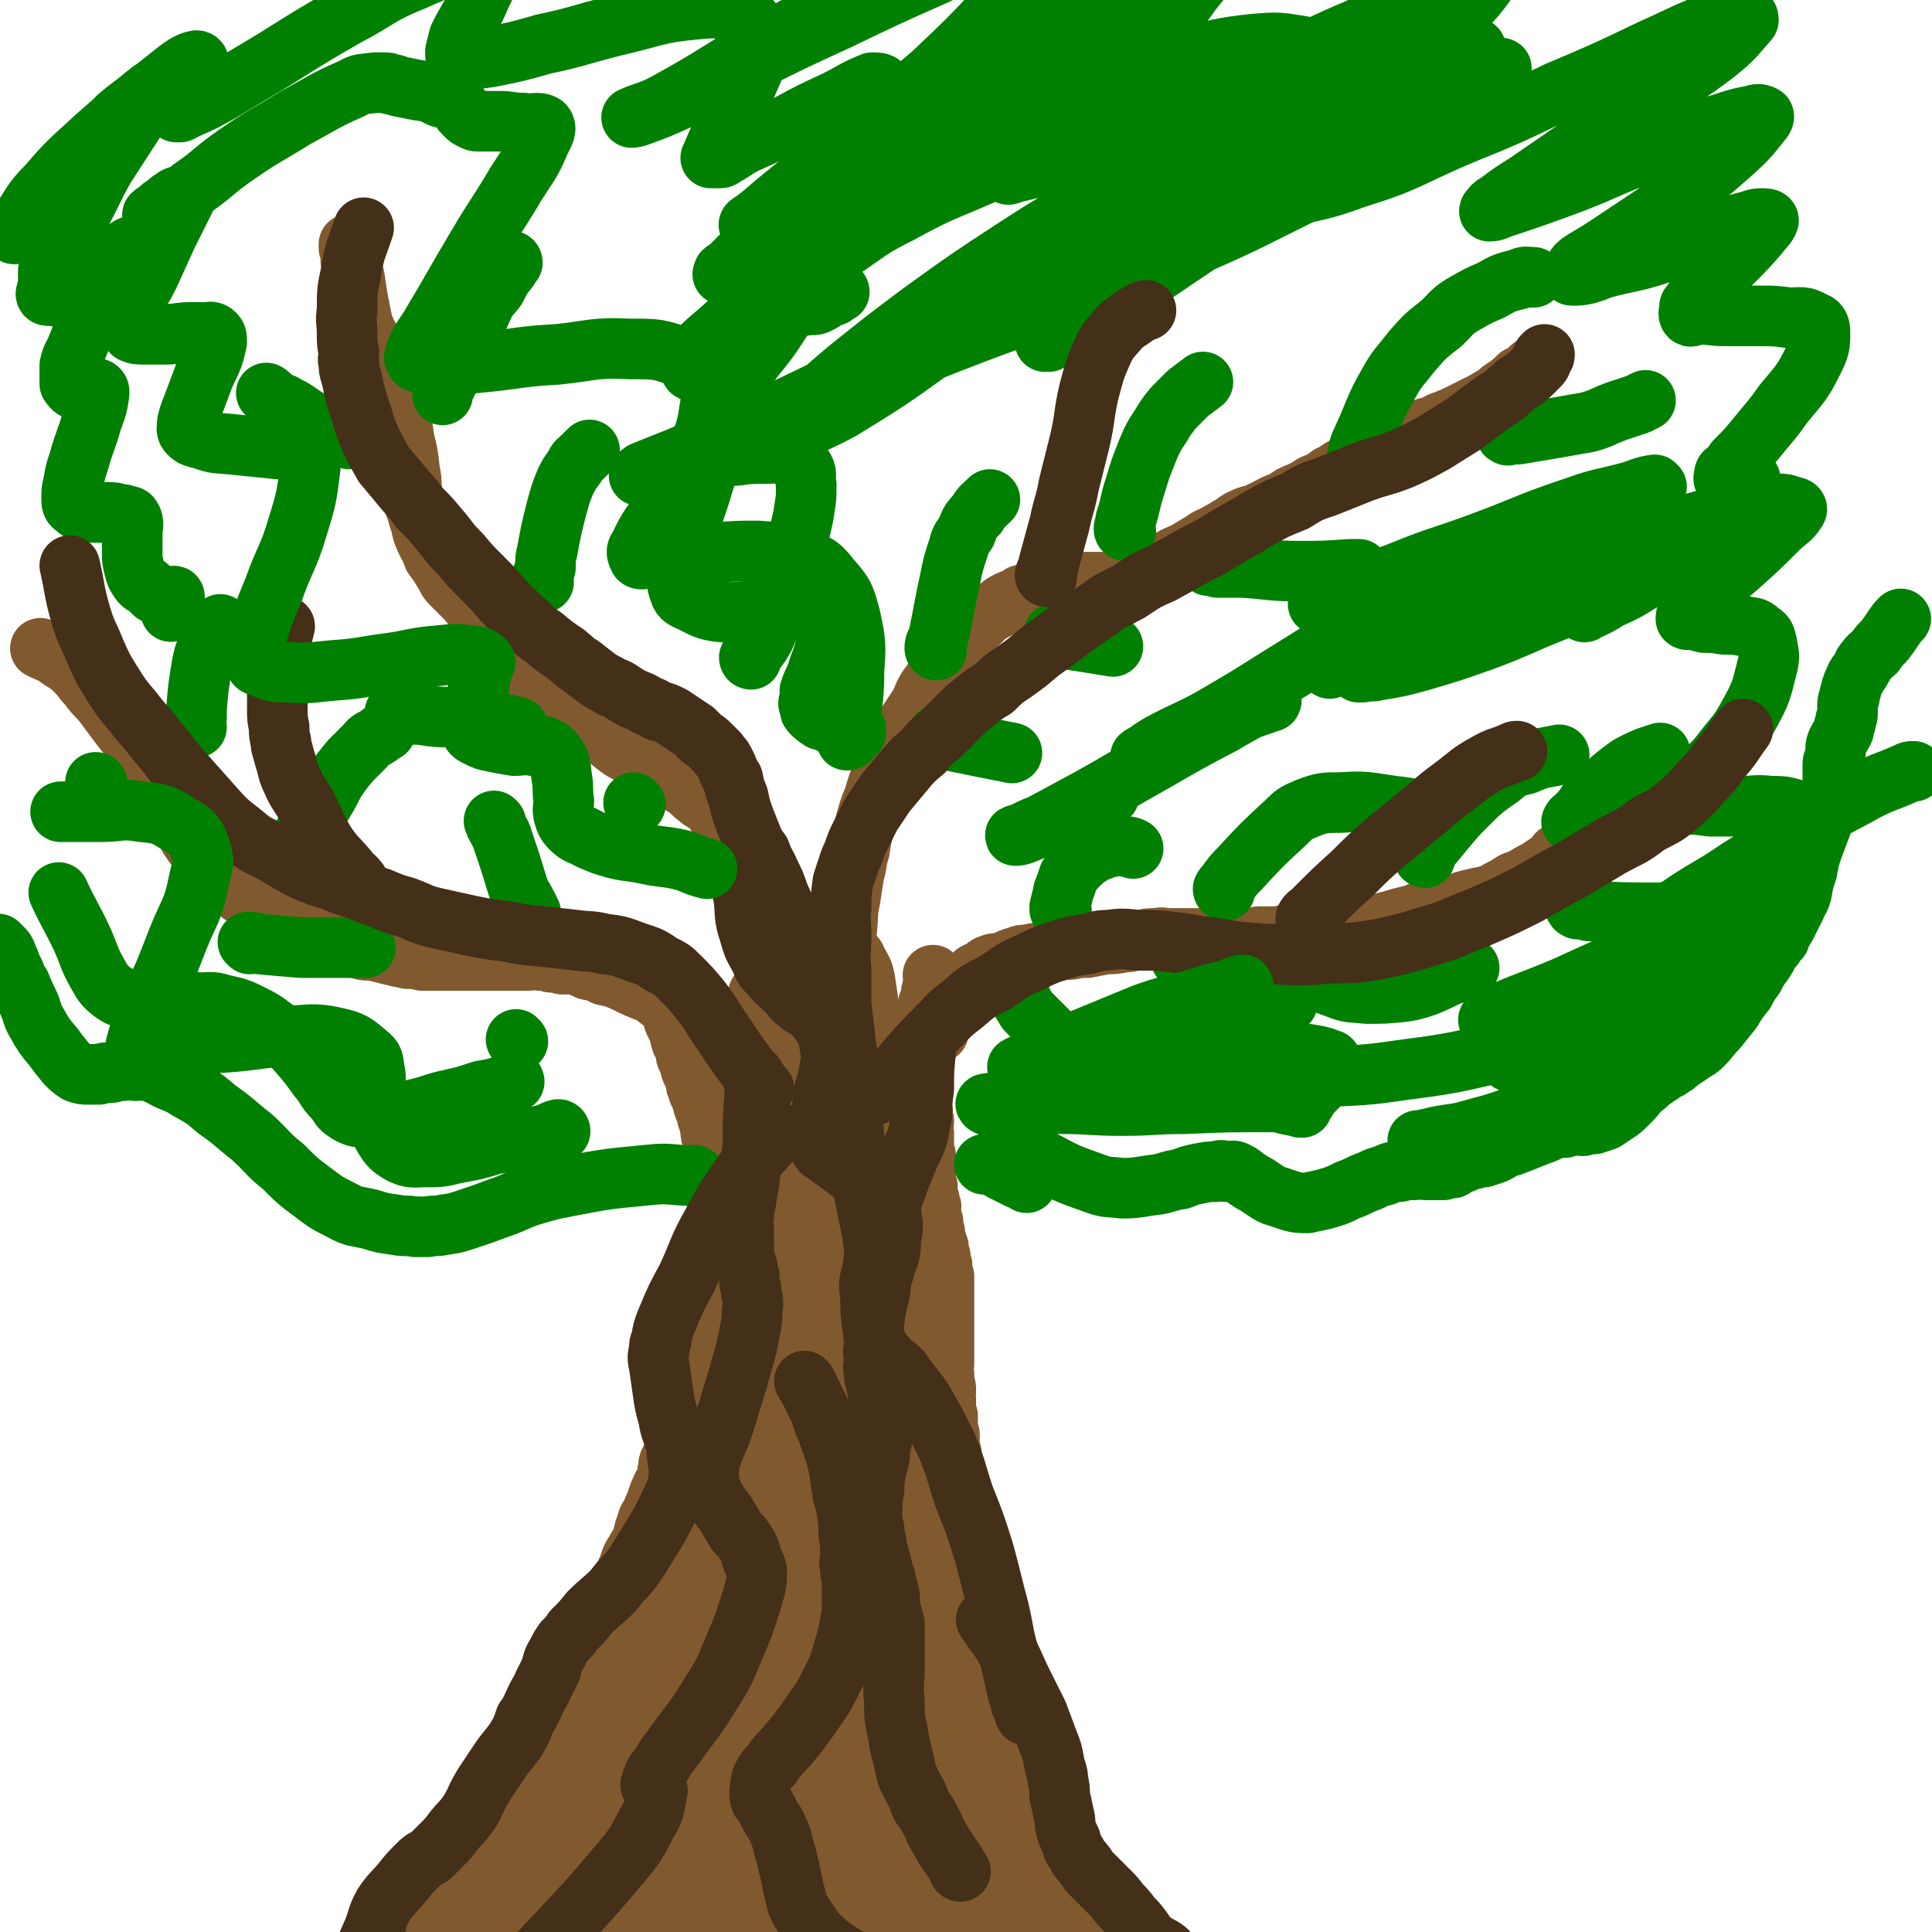
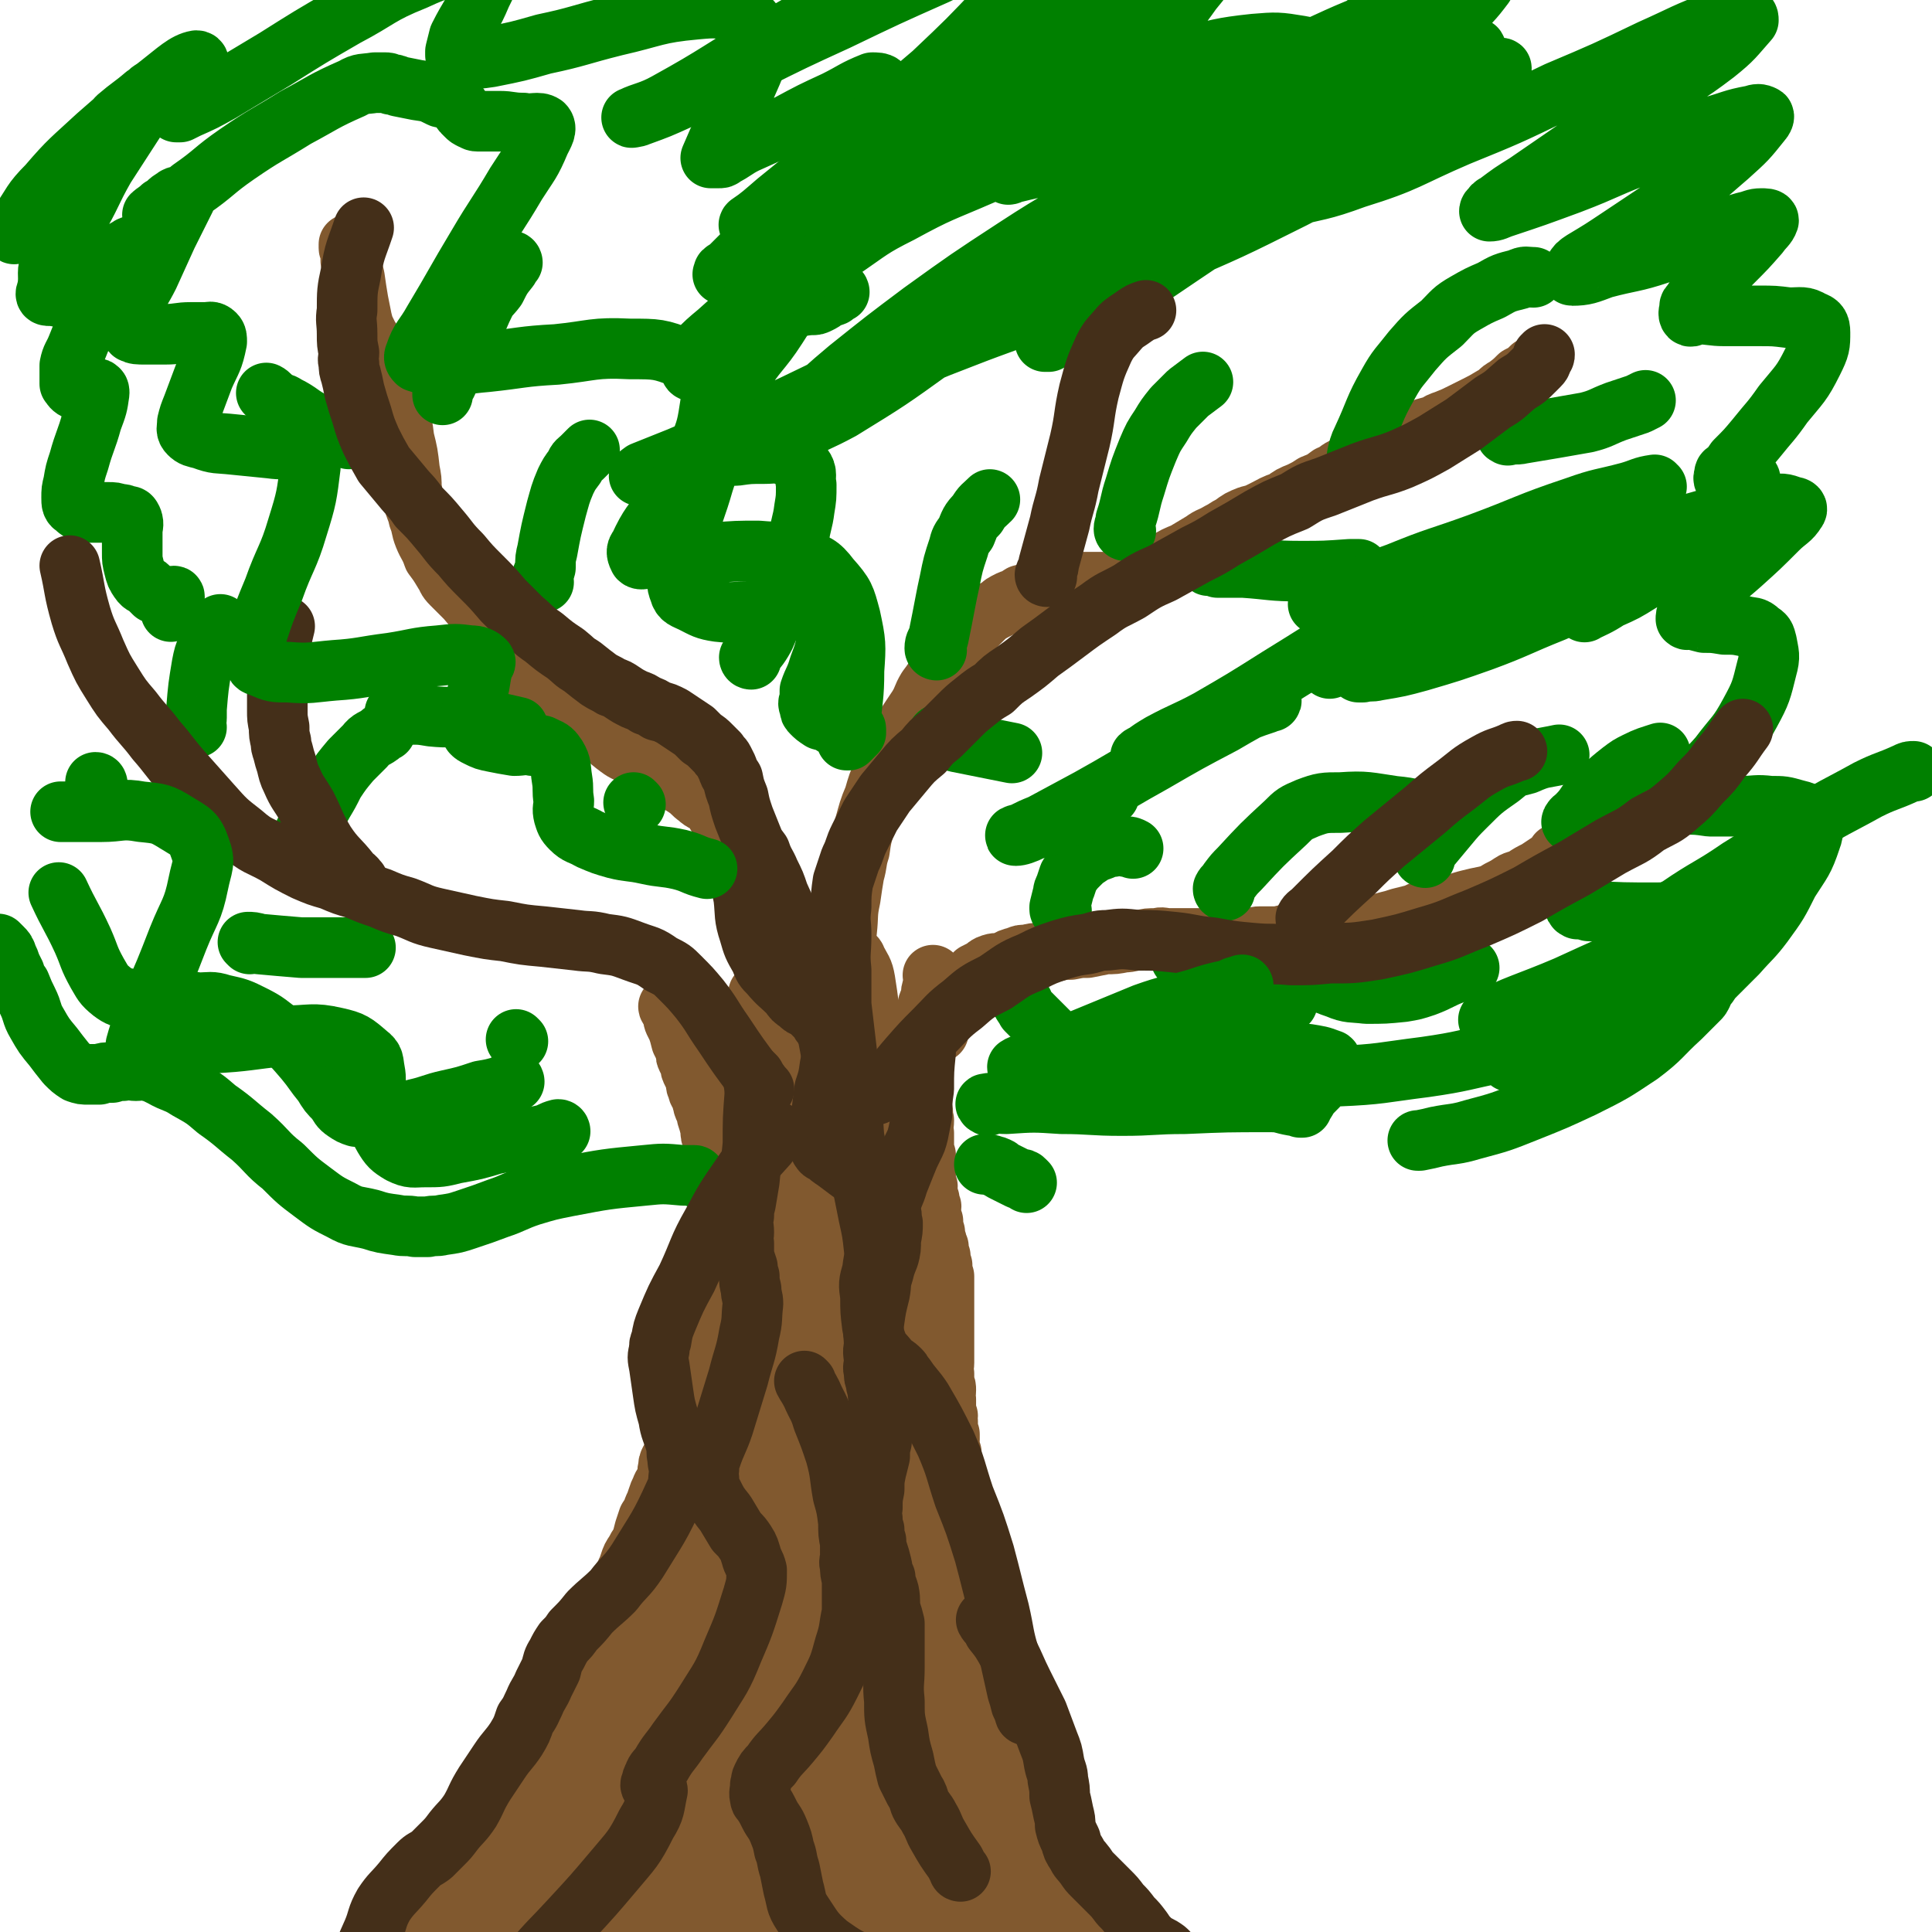
<svg xmlns="http://www.w3.org/2000/svg" viewBox="0 0 1052 1052" version="1.1">
  <g fill="none" stroke="#81592F" stroke-width="33" stroke-linecap="round" stroke-linejoin="round">
    <path d="M365,549c0,0 -1,-1 -1,-1 0,1 1,1 2,3 1,2 0,2 1,5 1,2 1,2 2,4 1,3 1,3 2,7 1,2 1,2 2,4 1,3 0,3 1,5 1,2 1,2 2,4 0,2 0,2 1,4 1,2 1,2 2,5 0,2 0,2 1,4 0,2 1,2 2,4 0,3 1,3 1,5 1,3 2,3 2,6 1,3 1,3 2,7 0,3 0,3 1,5 1,3 1,3 1,6 0,3 0,3 1,6 0,3 0,3 1,6 0,4 0,4 0,7 0,3 0,3 1,6 0,3 0,3 0,6 0,3 0,3 0,5 0,4 0,4 0,8 0,3 0,3 0,6 0,4 0,4 0,7 0,4 0,4 0,8 -1,3 -1,3 -1,7 -1,3 0,3 -1,6 0,4 0,4 -1,7 0,4 -1,3 -1,7 -1,2 -1,2 -1,5 -1,3 -1,3 -2,6 -1,2 -1,2 -1,4 -1,3 -1,3 -2,5 -1,3 -1,3 -2,5 -1,2 -1,2 -1,4 -1,3 -1,3 -2,5 -1,3 -1,3 -1,5 -1,3 -1,3 -2,7 -1,3 -1,4 -2,7 -1,4 -1,4 -2,8 -1,3 -2,3 -2,7 -1,3 -1,3 -1,5 -1,3 -1,2 -2,4 -1,2 -1,2 -1,4 -1,3 0,3 -1,6 -1,3 -2,3 -3,6 -1,2 -1,2 -2,5 -1,3 -1,3 -2,5 -1,3 -1,3 -3,6 -1,3 -1,3 -2,6 -1,4 -1,4 -2,7 -2,3 -2,3 -3,5 -2,3 -2,3 -3,6 -1,3 -1,3 -2,5 -1,3 -2,3 -3,6 -1,2 -1,2 -2,4 -1,3 -1,3 -3,5 -1,2 -1,2 -2,4 -2,2 -2,2 -3,4 -1,2 0,3 -2,5 0,1 -1,1 -2,3 -1,2 -1,2 -2,5 -1,2 -1,2 -2,4 -1,2 -1,2 -2,4 -1,2 -2,2 -3,4 -1,2 -1,2 -2,4 -1,2 -2,2 -3,4 -1,2 -1,2 -2,4 -1,2 -1,2 -3,4 -1,2 -1,2 -2,4 -1,2 -1,2 -3,4 -1,2 -1,2 -3,4 -1,2 -1,2 -2,4 -2,2 -2,1 -3,4 -2,2 -1,2 -2,4 -2,3 -2,3 -3,5 -1,2 -2,2 -3,4 -2,3 -1,3 -3,6 -2,3 -2,2 -4,5 -1,3 -1,3 -2,6 -2,3 -1,3 -3,6 -1,3 -1,3 -3,7 -1,2 -1,2 -2,5 -2,2 -2,2 -3,5 -1,1 -1,2 -2,3 -2,3 -2,3 -3,5 -1,2 -1,2 -2,3 -2,3 -2,3 -4,5 -2,2 -2,2 -3,5 -2,2 -2,2 -4,4 -2,2 -3,2 -5,4 -2,3 -2,3 -5,6 -2,3 -2,3 -5,6 -3,5 -3,4 -6,9 -3,4 -3,4 -5,8 -3,5 -2,5 -4,10 " />
    <path d="M509,532c0,0 -1,-1 -1,-1 0,0 1,1 1,2 -1,2 -1,2 -1,4 -1,3 -1,3 -1,6 -1,3 -2,3 -2,7 -1,3 -1,4 -1,8 -1,2 -1,2 -1,5 -1,2 0,2 0,4 -1,2 -1,2 -1,4 -1,2 0,2 0,3 0,2 0,2 0,3 0,2 0,2 0,3 0,2 0,2 0,4 0,2 0,2 0,4 0,2 0,2 0,4 0,3 -1,3 0,6 0,3 0,3 0,5 1,4 0,4 1,7 0,4 -1,4 0,7 0,3 0,3 0,6 0,3 0,3 1,6 0,3 0,3 0,5 0,2 -1,2 0,4 0,2 0,2 0,4 0,2 0,2 1,4 0,1 -1,1 0,3 0,2 0,2 1,4 0,2 0,2 1,4 0,2 -1,2 0,4 0,2 0,2 1,4 0,3 0,3 1,6 0,2 0,2 1,5 0,2 0,2 1,3 0,3 0,3 1,5 0,3 0,3 1,5 0,3 0,3 1,6 0,2 0,2 0,4 0,2 0,2 0,4 0,2 0,2 0,4 0,2 0,2 0,4 0,2 0,2 0,4 0,2 0,2 0,4 0,2 0,2 0,3 0,2 0,2 0,3 0,2 0,2 0,4 0,2 0,2 0,4 0,3 0,3 0,5 0,2 0,2 0,4 0,3 -1,3 0,6 0,3 0,3 0,6 1,1 1,1 1,3 0,3 -1,3 0,5 0,3 0,3 0,5 0,2 0,2 1,4 0,2 -1,2 0,3 0,1 0,1 0,3 0,2 0,2 1,4 0,1 0,1 0,3 0,1 -1,1 0,3 0,2 0,2 1,4 0,1 -1,1 0,3 0,2 0,2 1,3 0,2 0,2 0,3 0,2 -1,2 0,3 0,2 0,2 1,3 0,2 0,2 0,3 0,2 0,2 0,4 0,2 0,2 0,4 0,2 0,2 0,4 0,2 0,2 0,4 0,2 -1,2 0,3 0,3 0,3 1,5 0,2 0,2 0,4 0,2 0,2 0,4 0,2 0,2 0,4 0,2 0,2 0,4 0,2 0,2 0,4 0,1 -1,1 0,3 0,3 0,3 0,5 0,2 0,2 1,4 0,2 0,2 1,4 0,2 1,2 1,4 1,2 1,2 1,3 1,2 1,2 1,4 1,2 1,2 2,4 1,2 1,2 2,4 1,2 1,2 1,4 1,2 1,2 2,4 1,2 1,2 2,4 1,2 1,2 2,4 1,2 1,2 1,4 1,2 1,2 2,4 0,2 0,2 1,4 0,2 0,2 0,4 1,3 1,3 2,5 1,2 1,2 1,4 1,2 1,2 1,4 1,2 1,2 2,4 1,2 1,2 1,3 1,1 1,2 1,3 0,1 0,1 0,3 1,1 1,1 1,3 1,1 2,1 3,3 0,1 0,1 0,3 1,1 2,1 2,2 1,2 1,2 1,3 1,2 2,1 2,2 1,2 1,2 1,3 1,2 1,2 2,3 1,1 1,1 1,2 1,1 1,1 2,3 1,1 1,1 2,3 1,1 1,1 1,3 1,2 2,2 3,4 0,1 0,1 0,3 1,1 1,1 2,2 1,2 2,2 2,3 1,2 1,2 1,4 1,2 1,2 2,3 1,2 1,2 1,3 1,2 1,2 2,4 1,2 1,2 2,4 1,1 2,1 3,3 1,2 0,2 2,4 1,2 1,2 3,4 1,1 0,1 1,2 1,2 1,2 2,3 1,2 1,2 2,4 1,2 1,2 2,3 1,1 1,1 1,2 2,2 2,2 3,3 1,2 1,2 2,4 1,2 1,2 2,3 1,3 1,3 3,5 1,2 1,2 3,5 2,3 2,3 4,7 1,3 2,3 4,7 2,4 2,4 4,9 4,8 3,8 8,16 3,4 3,4 6,8 " />
    <path d="M436,583c0,0 -1,-1 -1,-1 1,4 2,5 3,10 3,15 3,15 6,30 1,9 1,9 2,17 1,11 1,11 2,21 1,12 2,12 3,24 1,13 1,13 1,26 -1,11 -1,11 -2,23 -1,11 -1,11 -2,23 -1,8 -1,9 -2,17 -1,5 -2,5 -3,9 -1,1 0,1 0,2 0,1 0,1 0,1 0,1 0,1 0,1 0,-1 -1,-2 0,-3 2,-9 2,-9 4,-17 2,-9 2,-9 5,-18 2,-9 2,-9 5,-19 2,-10 2,-10 4,-20 2,-12 2,-12 3,-23 3,-19 3,-19 4,-38 2,-22 2,-22 4,-44 1,-22 2,-22 2,-44 -1,-13 -1,-13 -3,-26 -1,-6 -2,-6 -5,-12 0,-1 -1,-1 -2,-1 -1,-1 -1,-1 -2,-2 -2,-1 -2,-1 -4,-1 -1,-1 -1,0 -2,0 -2,-1 -2,-2 -3,-1 -2,0 -2,0 -3,1 -4,5 -4,5 -6,10 -3,11 -3,11 -3,22 -1,14 -1,14 0,27 1,16 1,16 3,32 3,17 4,17 6,35 3,16 2,16 4,33 2,17 2,17 4,35 1,15 0,15 1,30 0,14 -1,14 0,27 0,10 1,10 3,20 0,4 -1,4 0,8 0,3 0,3 1,5 0,2 0,2 0,3 0,2 0,2 0,3 0,1 0,2 0,1 -1,-5 0,-6 -1,-12 -2,-18 -2,-18 -5,-37 -4,-24 -4,-24 -8,-48 -4,-21 -5,-21 -8,-42 -2,-12 -2,-12 -4,-24 -1,-7 -1,-7 -3,-15 -2,-5 -2,-4 -4,-9 -1,-4 0,-5 -1,-9 0,0 -1,0 -1,0 -1,-3 -1,-4 -2,-8 -3,-9 -3,-9 -5,-19 -1,-10 -1,-10 -2,-20 -2,-7 -2,-7 -3,-14 -1,-2 -1,-2 -1,-3 -1,-2 -1,-2 -2,-4 0,-1 0,-1 0,-1 0,-1 0,-1 0,-2 0,0 0,-1 0,-1 0,5 -1,6 0,12 0,12 0,12 2,23 1,14 2,14 4,28 1,17 1,17 2,34 1,15 1,15 2,30 0,19 0,19 1,38 0,13 0,13 0,27 0,10 0,10 0,21 -1,12 -1,12 -1,24 -1,9 -1,9 -1,17 -1,6 -1,6 -2,12 0,4 -1,4 -1,8 -1,1 0,4 0,3 0,-5 0,-8 0,-15 0,-16 -1,-16 0,-32 0,-14 0,-14 1,-27 0,-15 0,-15 0,-30 0,-12 0,-12 1,-24 0,-8 0,-8 0,-16 -1,-11 -1,-11 -2,-21 -1,-11 -2,-11 -2,-21 -1,-5 0,-5 0,-11 -1,-2 -1,-2 -1,-4 0,-2 0,-4 0,-4 0,-1 0,1 0,2 -1,11 0,11 -1,22 -1,18 -1,18 -4,36 -3,21 -3,21 -7,42 -5,22 -5,22 -11,44 -5,19 -5,19 -11,39 -7,18 -7,18 -14,37 -6,18 -6,18 -13,36 -7,17 -7,17 -14,35 -8,16 -8,16 -16,33 -6,12 -6,11 -12,23 -5,11 -5,11 -10,22 -4,9 -4,9 -8,17 -1,4 -2,3 -3,7 -1,1 -1,1 -1,3 -1,1 -2,2 -1,2 1,-1 1,-3 3,-6 6,-11 6,-11 11,-21 8,-13 8,-13 15,-26 8,-15 7,-15 16,-30 8,-15 8,-15 17,-29 7,-11 8,-11 15,-22 7,-11 7,-11 13,-23 7,-12 6,-12 13,-24 4,-9 5,-8 10,-16 2,-3 2,-3 4,-5 0,-1 0,-1 1,-2 0,-1 1,-2 1,-2 0,0 0,1 -1,3 -5,12 -5,12 -10,24 -8,17 -8,17 -16,34 -10,19 -10,20 -20,39 -11,18 -11,18 -23,36 -10,16 -11,16 -22,31 -9,14 -9,15 -19,27 -9,11 -10,10 -20,20 -8,9 -9,9 -16,19 -5,7 -4,7 -9,15 -2,3 -2,4 -4,7 -1,1 -2,3 -2,2 4,-4 6,-6 11,-12 10,-11 10,-11 19,-24 12,-17 11,-18 23,-36 11,-15 11,-15 22,-31 8,-12 8,-12 17,-23 7,-10 7,-10 14,-20 5,-6 5,-6 10,-11 2,-2 2,-2 4,-3 0,-1 1,-2 1,-2 -1,1 -2,3 -4,5 -11,12 -11,12 -21,25 -15,18 -16,18 -31,37 -16,21 -15,22 -32,43 -14,18 -15,18 -29,36 -11,14 -11,14 -22,28 -6,9 -7,8 -13,16 -2,3 -2,4 -4,6 0,1 -1,1 -1,1 2,0 3,0 4,-1 14,-9 15,-8 27,-20 20,-18 19,-19 36,-40 21,-25 21,-25 40,-50 19,-25 19,-25 36,-50 18,-27 17,-27 34,-54 14,-22 13,-23 28,-45 10,-15 10,-15 22,-28 6,-7 6,-7 14,-13 2,-1 5,-3 5,-1 -1,3 -4,5 -7,10 -11,22 -10,22 -20,43 -12,24 -12,24 -23,48 -13,29 -14,29 -27,57 -13,31 -12,31 -26,62 -11,24 -10,25 -22,49 -9,16 -9,16 -19,31 -4,7 -4,7 -8,13 -1,1 -3,3 -3,1 8,-19 11,-21 18,-43 12,-32 10,-33 21,-65 12,-35 11,-36 26,-70 10,-22 11,-22 23,-43 10,-18 10,-18 21,-35 9,-15 9,-15 18,-29 6,-9 6,-8 12,-17 3,-4 3,-4 6,-8 0,-1 1,-3 1,-2 -7,20 -9,22 -17,44 -10,26 -11,25 -19,52 -8,24 -8,24 -15,48 -6,23 -6,23 -11,45 -4,19 -4,20 -7,39 -2,13 -2,13 -2,26 -1,5 0,5 1,11 0,1 -1,2 0,2 0,0 0,-1 1,-1 5,-9 6,-9 11,-18 9,-21 8,-21 15,-42 8,-25 8,-25 15,-50 7,-32 7,-32 13,-64 8,-34 6,-35 14,-69 6,-28 4,-29 13,-56 4,-13 6,-13 13,-25 2,-4 3,-3 7,-7 0,0 1,-1 1,-1 0,0 0,1 0,2 -1,14 0,14 -2,28 -3,28 -3,28 -8,56 -4,28 -5,28 -9,56 -4,24 -4,24 -5,49 -1,22 -1,23 0,45 0,20 -1,20 2,39 2,13 3,13 7,26 2,8 3,8 6,16 2,3 2,3 5,6 0,1 1,2 2,2 1,-1 0,-3 1,-6 2,-13 2,-13 4,-26 2,-18 2,-18 2,-37 1,-22 1,-22 1,-44 -1,-29 -2,-29 -4,-58 -2,-37 -3,-37 -5,-73 -2,-32 -2,-32 -3,-63 -1,-23 -1,-23 0,-45 0,-13 0,-13 1,-26 0,-6 0,-6 1,-12 0,-3 1,-3 2,-7 0,-2 0,-2 0,-3 -1,-1 -1,-1 -1,-2 -1,0 0,0 0,-1 0,0 0,-1 0,0 1,5 1,5 2,11 1,20 1,20 2,40 0,21 0,21 1,41 1,25 0,25 2,49 3,22 2,22 6,44 3,17 4,17 8,33 4,15 5,15 10,30 4,15 4,15 8,30 3,14 3,14 6,28 2,13 2,14 5,27 2,11 1,11 4,22 2,7 2,7 4,15 1,4 1,4 1,9 1,1 0,1 0,2 0,0 0,0 0,0 0,-8 1,-8 -1,-17 -1,-15 -2,-15 -4,-29 -3,-17 -3,-17 -7,-33 -3,-15 -3,-15 -7,-30 -4,-18 -5,-18 -9,-37 -6,-25 -6,-25 -12,-50 -6,-24 -7,-24 -13,-49 -5,-23 -5,-23 -9,-46 -4,-17 -3,-17 -6,-34 -1,-9 -1,-9 -2,-18 -1,-2 -1,-2 -1,-4 -1,-1 0,-3 0,-2 -1,9 -1,11 -1,22 -1,22 -1,22 0,44 1,26 1,26 4,51 2,26 2,26 6,52 3,23 3,23 7,46 3,16 2,16 7,32 4,15 4,15 9,30 5,18 4,18 11,35 7,18 7,18 16,35 9,16 10,16 19,31 8,12 7,12 16,23 5,8 6,7 13,15 3,4 3,4 7,8 1,1 1,1 2,3 0,0 1,1 1,1 -1,-1 -2,-2 -4,-4 -6,-8 -7,-7 -13,-15 -11,-16 -11,-16 -21,-33 -13,-21 -13,-21 -26,-43 -13,-23 -11,-24 -25,-46 -6,-10 -7,-10 -15,-19 -3,-4 -3,-4 -7,-6 0,-1 -1,-1 -1,0 4,13 4,13 9,27 6,18 6,18 14,35 5,14 5,14 12,28 10,20 10,20 21,39 2,2 1,2 3,4 1,2 1,2 2,2 0,1 1,1 1,0 -1,0 -2,0 -3,-1 -7,-9 -6,-10 -13,-19 -11,-16 -11,-16 -22,-32 -14,-20 -12,-22 -27,-41 -13,-16 -15,-16 -30,-30 -2,-1 -3,0 -5,0 0,0 -1,0 -1,0 0,5 0,5 1,10 2,16 1,16 4,31 3,17 3,17 8,34 4,15 4,15 10,30 4,9 4,9 10,17 2,4 2,4 5,7 1,2 1,2 2,3 1,1 1,0 2,0 1,0 1,1 1,0 -2,-10 -1,-11 -4,-21 -6,-20 -7,-20 -13,-39 -9,-24 -8,-24 -17,-48 -7,-15 -6,-15 -14,-30 -3,-4 -3,-5 -7,-8 -1,-1 -3,-1 -3,0 -1,0 1,1 1,3 -1,15 -3,15 -3,31 -2,19 -2,19 -1,38 0,19 0,19 2,37 2,15 2,15 6,31 3,11 3,11 7,21 2,7 3,7 6,13 1,2 1,3 2,4 1,1 2,1 3,0 0,0 0,0 0,-1 -1,-10 0,-10 -1,-21 -2,-20 -1,-21 -6,-41 -4,-22 -6,-21 -12,-43 -5,-18 -5,-18 -11,-36 -1,-4 -1,-4 -3,-8 -1,0 -2,-1 -2,-1 0,1 0,2 0,4 -1,12 -2,12 -2,24 -1,14 0,15 1,29 1,17 1,17 4,34 3,14 3,14 7,27 3,9 4,8 8,17 1,3 1,3 3,5 0,2 0,2 2,2 1,1 2,1 2,0 0,-2 0,-4 -2,-7 -4,-9 -4,-9 -10,-18 -8,-10 -8,-11 -17,-20 -11,-9 -11,-9 -23,-16 -12,-7 -12,-7 -25,-12 -14,-5 -14,-5 -28,-8 -13,-2 -13,-2 -26,-2 -10,1 -10,2 -19,4 -4,1 -4,1 -8,3 -1,1 -2,1 -2,2 2,2 4,2 7,3 9,2 9,3 19,3 15,0 15,0 30,-2 16,-3 16,-4 32,-7 13,-3 13,-3 25,-6 10,-3 10,-3 21,-6 7,-2 7,-2 15,-4 5,-1 5,-1 9,-2 1,0 2,0 3,0 4,2 5,1 9,3 9,6 8,6 16,13 12,11 11,12 23,22 12,9 12,9 26,16 12,6 13,6 26,9 9,3 9,3 19,3 5,1 5,0 10,-1 4,0 3,-1 7,-2 5,-1 5,0 10,-2 3,0 3,-1 5,-2 2,0 3,0 4,-1 1,0 1,0 1,-1 1,-1 1,-1 0,-2 -3,-6 -3,-6 -7,-11 -8,-11 -9,-11 -17,-22 -11,-15 -11,-14 -21,-30 -10,-16 -10,-17 -20,-34 -5,-8 -5,-8 -10,-16 -1,-2 -1,-2 -1,-4 -1,-1 -1,-3 0,-2 4,7 5,8 10,17 7,13 7,13 15,26 6,11 6,11 14,22 6,10 6,10 13,20 7,8 7,8 15,15 5,6 5,6 11,11 4,3 5,3 9,6 2,1 2,0 4,0 1,1 1,1 3,1 0,0 1,0 0,0 -1,-4 -1,-5 -3,-9 -9,-13 -9,-12 -19,-25 -12,-18 -13,-17 -25,-35 -11,-16 -11,-16 -22,-33 -4,-5 -5,-5 -9,-11 -1,-1 -2,-3 -2,-2 2,3 3,5 6,10 4,7 4,7 9,15 5,7 5,7 10,15 3,4 3,4 7,9 2,3 2,3 5,6 1,2 1,2 3,3 0,0 0,0 0,0 2,1 2,1 3,1 2,2 2,1 4,3 4,3 4,3 7,7 6,7 5,7 9,14 " />
    <path d="M511,562c0,0 -1,0 -1,-1 0,-1 1,-1 2,-2 1,-4 0,-5 2,-9 1,-3 1,-3 3,-6 2,-3 2,-3 5,-5 2,-3 2,-3 5,-5 2,-2 2,-2 4,-4 2,-1 2,-1 4,-2 3,-2 2,-2 5,-3 3,-1 4,0 7,-1 3,-2 3,-2 7,-3 2,-1 2,-1 5,-1 4,-1 4,-1 7,-1 5,-1 5,-1 9,-1 4,-1 4,-1 8,-1 5,-1 5,-1 9,-1 5,-1 5,-1 10,-2 5,0 5,0 10,-1 4,0 4,-1 9,-1 4,-1 4,-1 9,-1 3,-1 3,0 7,0 3,0 3,0 6,0 3,0 3,0 6,0 3,0 3,0 6,0 3,0 3,0 5,0 3,0 3,0 6,0 3,0 3,0 7,0 3,0 3,0 6,0 4,0 4,-1 7,-1 4,0 4,0 7,0 3,0 3,0 7,-1 2,0 2,0 5,0 2,-1 2,0 5,0 3,0 3,0 6,0 3,0 3,0 6,0 3,-1 3,-1 7,-1 3,0 3,0 6,-1 4,0 4,0 7,-1 3,-1 3,-1 6,-2 3,-1 3,-1 7,-2 4,-1 4,-1 7,-2 4,-1 4,-1 8,-2 3,-1 3,-2 7,-2 3,-1 3,-1 6,-1 4,-1 4,-1 8,-2 5,-2 5,-2 9,-3 4,-1 4,-1 9,-2 4,-1 4,-1 7,-3 4,-2 4,-2 7,-4 3,-2 4,-1 7,-3 3,-2 3,-2 7,-4 3,-2 3,-2 6,-4 3,-2 3,-2 5,-5 4,-2 3,-2 7,-5 2,-2 2,-2 5,-4 3,-3 3,-3 6,-5 2,-2 2,-2 4,-3 1,-1 1,-2 3,-3 1,-1 2,-1 3,-2 2,-2 1,-2 3,-4 2,-1 2,-1 4,-3 1,-1 1,-1 3,-3 1,-1 1,-1 2,-3 1,-1 1,-1 2,-2 2,-1 2,-1 3,-2 1,0 1,0 2,0 2,-1 1,-1 3,-2 0,0 0,0 1,0 1,0 1,0 2,0 0,0 0,0 1,0 0,0 0,0 1,0 " />
-     <path d="M364,547c0,0 0,0 -1,-1 -1,0 -1,0 -1,0 -4,-2 -4,-3 -7,-5 -8,-3 -8,-3 -16,-7 -5,-2 -5,-2 -10,-3 -4,-2 -4,-2 -9,-3 -4,-2 -4,-2 -8,-3 -3,0 -3,0 -6,0 -3,-1 -3,-1 -6,-1 -3,-1 -3,-1 -6,-1 -4,-1 -4,0 -7,0 -4,0 -4,0 -7,0 -5,0 -5,0 -10,0 -5,0 -5,0 -9,0 -4,0 -4,0 -9,0 -4,0 -4,0 -8,0 -3,0 -3,0 -7,0 -3,0 -3,0 -7,0 -4,-1 -4,-1 -8,-1 -5,-1 -5,-1 -9,-2 -4,-1 -4,-1 -8,-2 -4,-1 -4,0 -8,-1 -4,-1 -4,-2 -8,-3 -3,-1 -3,-1 -7,-3 -5,-2 -5,-2 -10,-4 -4,-3 -4,-3 -9,-5 -3,-2 -3,-2 -7,-4 -3,-1 -3,-1 -6,-3 -4,-1 -4,-1 -7,-3 -2,-1 -2,-1 -4,-2 -3,-2 -3,-1 -6,-2 -3,-2 -2,-2 -5,-4 -2,-2 -3,-1 -5,-3 -2,-2 -2,-2 -4,-5 -3,-3 -4,-2 -6,-6 -3,-3 -3,-3 -5,-7 -3,-4 -3,-4 -5,-7 -2,-4 -2,-4 -4,-7 -3,-4 -2,-5 -4,-9 -3,-4 -3,-4 -5,-8 -3,-4 -2,-4 -4,-9 -2,-4 -2,-4 -4,-8 -3,-5 -4,-4 -7,-8 -4,-5 -4,-5 -8,-10 -3,-4 -3,-4 -6,-8 -3,-4 -3,-4 -6,-8 -4,-4 -4,-4 -7,-8 -3,-3 -3,-4 -6,-7 -4,-4 -4,-4 -9,-7 -5,-4 -5,-3 -11,-6 " />
    <path d="M422,556c0,0 -1,0 -1,-1 0,-2 0,-2 0,-4 -1,-10 -1,-10 -2,-19 -2,-8 -2,-8 -3,-16 -2,-8 -1,-8 -2,-15 -2,-8 -2,-7 -4,-14 -2,-8 -2,-8 -4,-15 -2,-6 -2,-6 -5,-12 -2,-4 -2,-4 -4,-8 -2,-3 -2,-3 -5,-6 -3,-4 -2,-4 -5,-7 -3,-3 -4,-2 -7,-5 -3,-2 -3,-3 -6,-5 -3,-2 -3,-2 -7,-4 -4,-2 -4,-1 -8,-3 -3,-3 -3,-3 -7,-5 -3,-3 -3,-3 -6,-5 -5,-3 -5,-2 -9,-5 -4,-3 -4,-3 -7,-6 -5,-3 -5,-3 -9,-6 -5,-3 -5,-3 -10,-6 -6,-5 -6,-5 -11,-10 -7,-7 -7,-7 -13,-14 -6,-7 -6,-8 -12,-15 -6,-6 -6,-6 -11,-12 -5,-6 -5,-6 -10,-12 -4,-4 -4,-4 -8,-8 -3,-3 -2,-3 -4,-6 -3,-5 -3,-5 -6,-9 -2,-6 -3,-6 -5,-11 -2,-5 -1,-5 -3,-10 -1,-5 -2,-5 -3,-10 -1,-3 0,-3 -1,-6 0,-5 0,-5 -1,-10 -1,-9 -1,-9 -3,-17 -1,-8 -1,-8 -3,-15 -2,-7 -2,-7 -4,-14 -3,-6 -3,-6 -5,-11 -2,-5 -1,-5 -3,-9 -2,-4 -3,-4 -5,-8 -2,-4 -2,-4 -3,-8 -1,-5 -1,-5 -2,-10 -1,-6 -1,-6 -2,-13 -1,-4 -1,-4 -2,-9 0,-2 0,-2 0,-5 0,-1 -1,-1 -1,-2 0,-1 0,-1 0,-2 " />
    <path d="M460,510c0,0 -1,0 -1,-1 0,-1 1,-1 2,-2 1,-9 0,-9 2,-18 1,-7 1,-7 2,-13 2,-7 1,-7 3,-13 1,-7 1,-7 3,-14 2,-7 2,-8 5,-15 2,-7 2,-7 5,-14 3,-5 3,-5 6,-11 2,-6 2,-6 5,-12 4,-6 4,-6 8,-12 3,-5 2,-5 5,-10 3,-4 3,-4 6,-9 2,-3 2,-3 5,-6 2,-3 1,-3 3,-6 3,-4 3,-4 6,-7 3,-3 3,-3 6,-6 3,-3 3,-3 6,-6 3,-2 3,-2 7,-4 2,-2 2,-2 6,-4 3,-1 3,-1 6,-3 4,-1 4,-1 8,-3 5,-1 5,-1 10,-2 5,0 5,-1 9,-1 5,-1 5,-1 10,-1 4,0 4,0 8,0 4,0 4,-1 7,-1 4,-1 4,-1 8,-2 5,-2 4,-2 9,-4 5,-2 5,-2 10,-4 5,-3 5,-3 10,-5 5,-3 5,-3 10,-6 4,-3 4,-2 9,-5 4,-2 3,-2 7,-4 4,-3 4,-3 9,-5 4,-1 4,-1 8,-3 6,-3 5,-3 11,-5 4,-3 4,-3 9,-5 4,-2 4,-2 7,-4 5,-2 5,-2 9,-5 5,-2 4,-3 9,-5 3,-2 4,-1 8,-3 3,-2 3,-2 7,-4 3,-1 3,-2 6,-3 5,-3 5,-3 10,-5 4,-2 4,-2 8,-4 4,-2 4,-2 9,-3 3,-2 3,-2 6,-3 5,-2 5,-2 9,-4 4,-2 4,-2 8,-4 4,-2 4,-2 9,-5 4,-2 3,-3 7,-5 4,-3 4,-3 7,-6 4,-2 4,-2 7,-5 " />
  </g>
  <g fill="none" stroke="#008000" stroke-width="33" stroke-linecap="round" stroke-linejoin="round">
    <path d="M557,546c0,0 -1,-1 -1,-1 1,2 2,3 3,5 6,6 6,6 11,11 4,4 4,4 8,8 3,2 3,2 6,4 6,3 6,2 12,5 " />
    <path d="M578,496c0,0 -1,0 -1,-1 0,0 0,-1 0,-1 1,-4 1,-4 2,-8 0,-1 0,-1 1,-3 1,-3 1,-3 2,-6 3,-4 3,-4 5,-6 3,-3 3,-3 6,-5 3,-2 3,-2 6,-3 3,-1 3,-2 7,-2 3,-1 3,-1 7,0 2,0 2,0 4,1 " />
    <path d="M644,523c0,0 -1,-1 -1,-1 1,1 2,1 3,3 7,4 6,5 13,9 5,4 6,4 12,6 10,3 10,4 20,6 5,1 5,0 10,0 " />
-     <path d="M550,616c0,0 -1,-1 -1,-1 1,2 2,2 4,5 3,2 3,2 5,4 5,4 5,5 10,8 13,7 13,7 27,12 8,3 8,2 16,3 9,0 10,-1 19,-2 6,-1 6,-2 13,-3 5,-2 5,-2 10,-3 5,-1 5,-1 9,-1 3,-1 3,-1 6,0 3,0 3,-1 5,0 4,2 3,2 6,4 3,2 3,2 5,3 3,2 3,2 6,4 3,2 4,2 7,3 3,1 3,1 6,2 4,1 4,1 9,1 4,-1 5,-1 9,-2 7,-2 7,-2 13,-5 6,-2 6,-3 12,-5 4,-2 4,-2 8,-3 4,-2 4,-2 8,-2 4,-1 4,-1 8,-1 3,-1 3,0 7,0 3,0 3,0 6,0 1,0 1,0 3,0 2,-1 2,-1 5,-1 3,-2 3,-2 6,-3 3,-2 3,-2 6,-2 2,-1 3,-1 5,-1 3,-1 3,-1 6,-2 2,-1 2,-1 5,-3 4,-1 4,-1 9,-3 5,-2 5,-2 10,-4 3,-1 3,-1 7,-3 4,-1 4,-1 7,-1 2,-1 2,-1 4,-1 3,-1 3,0 6,0 3,-1 3,-1 6,-1 3,-1 3,-1 6,-2 3,-2 3,-2 6,-4 3,-2 3,-2 6,-5 4,-4 4,-4 7,-8 3,-2 3,-2 5,-4 2,-2 2,-1 4,-3 2,-1 2,-1 4,-3 1,-1 2,0 4,-2 2,-1 2,-1 4,-3 3,-2 3,-2 6,-4 4,-3 4,-2 7,-5 4,-4 4,-5 8,-9 4,-5 4,-5 8,-10 3,-5 3,-5 7,-10 2,-4 2,-4 5,-8 2,-4 2,-4 5,-8 2,-3 2,-3 3,-6 1,-1 1,-1 2,-2 1,-1 1,-1 2,-3 1,-1 1,-1 2,-2 0,0 -1,0 -1,0 1,-2 1,-2 2,-3 2,-3 2,-3 4,-7 2,-4 2,-4 4,-8 1,-3 2,-3 3,-7 1,-6 1,-6 3,-12 1,-6 1,-6 3,-12 3,-8 3,-8 6,-16 2,-8 2,-8 4,-15 1,-3 1,-3 1,-7 0,-2 0,-2 0,-4 0,-2 0,-2 0,-4 0,-2 1,-2 1,-4 1,-4 0,-4 1,-7 1,-3 2,-3 3,-6 1,-1 1,-1 1,-3 1,-2 1,-2 1,-4 1,-2 1,-2 1,-4 0,-2 0,-2 0,-3 0,-3 0,-3 1,-5 0,-3 1,-3 1,-5 1,-3 1,-3 2,-5 1,-3 2,-3 3,-5 2,-3 1,-3 3,-5 2,-3 3,-3 5,-5 2,-3 2,-3 5,-6 3,-4 3,-4 5,-7 2,-3 2,-3 4,-5 " />
    <path d="M559,644c0,0 0,0 -1,-1 -1,-1 -1,-1 -3,-1 -4,-2 -4,-2 -8,-4 -2,-1 -2,-1 -3,-2 -2,-1 -2,-1 -3,-1 -2,-1 -2,-1 -5,-1 " />
    <path d="M379,641c0,0 0,-1 -1,-1 -3,0 -3,0 -6,0 -11,-1 -11,-1 -21,0 -21,2 -21,2 -42,6 -10,2 -10,2 -20,5 -9,3 -9,4 -18,7 -8,3 -8,3 -17,6 -6,2 -6,2 -13,3 -4,1 -4,0 -8,1 -4,0 -4,0 -7,0 -5,-1 -5,0 -10,-1 -7,-1 -8,-1 -14,-3 -8,-2 -9,-1 -16,-5 -8,-4 -8,-4 -16,-10 -8,-6 -8,-6 -16,-14 -9,-7 -8,-8 -17,-16 -9,-7 -9,-8 -19,-15 -7,-6 -7,-6 -16,-11 -6,-4 -7,-3 -14,-7 -4,-2 -4,-2 -8,-3 -3,-1 -3,0 -6,0 -3,0 -3,-1 -7,0 -3,0 -3,0 -6,1 -4,0 -4,0 -7,1 -3,0 -3,0 -6,0 -3,0 -3,0 -6,-1 -3,-2 -3,-2 -6,-5 -4,-5 -4,-5 -7,-9 -5,-6 -5,-6 -9,-13 -3,-5 -2,-6 -5,-12 -2,-4 -2,-4 -4,-9 -2,-3 -2,-2 -3,-6 -1,-2 -1,-2 -2,-4 -1,-3 -1,-3 -2,-5 -1,-3 -1,-3 -3,-5 -1,-1 -1,-1 -2,-2 " />
    <path d="M708,528c0,0 -2,-1 -1,-1 1,1 2,1 4,3 8,4 8,5 17,8 7,3 8,2 16,3 10,0 10,0 20,-1 6,-1 6,-1 12,-3 8,-3 8,-4 16,-7 4,-2 4,-2 8,-3 " />
    <path d="M667,485c0,0 -1,0 -1,-1 1,-2 2,-2 3,-4 3,-4 3,-4 6,-7 12,-13 12,-13 25,-25 5,-5 5,-5 12,-8 8,-3 9,-3 18,-3 14,-1 15,0 29,2 11,1 11,2 22,5 " />
    <path d="M776,467c0,0 -1,0 -1,-1 1,-2 2,-2 3,-4 5,-6 5,-6 10,-12 5,-6 5,-6 10,-11 9,-9 9,-9 19,-16 6,-5 6,-5 14,-7 9,-4 9,-3 18,-5 " />
    <path d="M857,448c0,0 -2,0 -1,-1 1,-2 2,-1 3,-3 4,-4 4,-5 7,-9 8,-7 8,-8 17,-15 4,-3 4,-3 8,-5 6,-3 7,-3 13,-5 " />
    <path d="M859,495c0,0 -2,-1 -1,-1 2,0 3,1 7,2 19,1 19,1 37,1 9,0 9,-1 17,-1 " />
    <path d="M107,396c0,0 -1,0 -1,-1 0,-2 1,-2 1,-4 0,-3 0,-3 0,-5 1,-12 1,-12 3,-24 1,-5 1,-5 3,-10 1,-5 2,-5 4,-9 1,-2 2,-2 3,-3 " />
    <path d="M53,427c0,0 0,-1 -1,-1 " />
    <path d="M167,454c0,0 -1,0 -1,-1 1,-1 2,-1 3,-2 4,-7 3,-7 7,-14 3,-5 3,-5 6,-11 4,-6 4,-6 9,-12 4,-4 4,-4 8,-8 3,-4 4,-3 8,-6 1,-1 1,-1 3,-2 " />
    <path d="M136,514c0,0 -1,-1 -1,-1 2,0 3,0 6,1 11,1 11,1 23,2 11,0 11,0 22,0 6,0 6,0 13,0 " />
-     <path d="M270,448c0,0 -1,-1 -1,-1 1,3 2,4 4,8 2,6 2,6 4,12 3,9 3,10 6,19 3,5 3,5 6,11 " />
    <path d="M282,567c0,0 -1,-1 -1,-1 " />
    <path d="M279,143c0,0 0,-1 -1,-1 -1,1 0,2 -1,4 -4,5 -4,5 -7,11 -3,4 -4,4 -6,8 -3,6 -3,7 -6,13 -2,5 -3,5 -5,11 -2,5 -2,6 -5,11 -1,4 -2,3 -4,7 -1,3 -2,3 -3,7 0,0 0,0 0,1 " />
    <path d="M146,215c0,0 -1,-1 -1,-1 2,1 2,2 5,4 3,2 3,1 6,3 8,4 7,5 15,9 9,5 9,4 19,9 " />
    <path d="M296,317c0,0 -1,0 -1,-1 0,-3 1,-3 2,-7 0,-5 0,-5 1,-9 2,-11 2,-11 5,-23 2,-7 2,-8 5,-15 2,-4 2,-4 5,-8 1,-3 2,-3 4,-5 2,-2 2,-2 4,-4 " />
    <path d="M216,389c0,0 -1,-1 -1,-1 3,0 5,0 9,1 5,0 5,0 11,1 10,1 10,0 21,1 13,2 13,2 26,5 " />
    <path d="M346,438c0,0 -1,-1 -1,-1 " />
    <path d="M510,354c0,0 -1,0 -1,-1 0,-3 1,-3 2,-6 1,-5 1,-5 2,-10 2,-10 2,-11 4,-20 2,-10 2,-10 5,-19 1,-4 1,-4 4,-8 2,-5 2,-6 6,-10 3,-5 3,-4 7,-8 0,0 0,0 0,0 " />
    <path d="M613,289c0,0 -1,0 -1,-1 0,-2 1,-2 1,-5 3,-9 2,-9 5,-18 3,-10 3,-10 7,-20 3,-7 3,-7 7,-13 3,-5 3,-5 7,-10 4,-4 4,-4 8,-8 4,-3 4,-3 8,-6 " />
    <path d="M740,249c0,0 -1,0 -1,-1 1,-4 1,-5 3,-9 7,-15 6,-16 14,-30 5,-9 6,-9 13,-18 7,-8 7,-8 16,-15 6,-6 6,-7 13,-11 7,-4 7,-4 14,-7 7,-4 7,-4 15,-6 4,-2 4,-1 8,-1 " />
    <path d="M821,237c0,0 -2,-1 -1,-1 3,0 5,1 9,0 18,-3 18,-3 35,-6 8,-2 8,-3 16,-6 6,-2 6,-2 12,-4 2,-1 2,-1 4,-2 " />
    <path d="M658,308c0,0 -2,-1 -1,-1 2,0 3,1 6,2 7,0 7,0 14,0 15,1 15,2 31,2 13,0 13,0 27,-1 3,0 3,0 5,0 " />
-     <path d="M575,346c0,0 -2,-1 -1,-1 3,1 4,2 7,3 13,2 13,2 25,4 " />
    <path d="M512,401c0,0 -2,-1 -1,-1 4,1 5,3 10,4 15,3 15,3 30,6 " />
    <path d="M457,159c0,0 0,-1 -1,-1 -1,1 -1,2 -2,3 -3,1 -3,1 -5,2 -1,1 -1,1 -3,2 -2,1 -2,1 -4,1 -5,0 -8,2 -10,-1 -1,-2 1,-5 4,-9 6,-12 7,-12 14,-23 7,-10 7,-10 14,-21 6,-8 7,-8 13,-17 2,-3 2,-3 4,-6 0,-1 0,-2 0,-3 0,0 0,0 0,0 -8,5 -8,5 -16,10 -11,8 -11,7 -22,15 -12,8 -12,8 -23,16 -8,6 -8,6 -17,13 -3,3 -3,3 -6,6 -1,1 -2,1 -3,2 0,1 -1,2 0,1 5,-5 6,-6 12,-12 11,-11 11,-10 21,-22 11,-12 10,-13 21,-26 10,-12 10,-12 20,-24 5,-7 6,-7 11,-14 1,-2 1,-4 1,-5 -1,-1 -3,-1 -5,-1 -10,4 -10,5 -20,10 -13,6 -13,6 -26,13 -12,5 -12,5 -23,10 -6,3 -6,4 -12,7 -1,1 -1,1 -3,1 -2,0 -2,0 -3,0 -1,0 -1,0 -1,0 4,-9 4,-10 9,-19 5,-11 6,-10 11,-22 4,-9 4,-9 6,-18 1,-5 2,-7 -1,-11 -3,-5 -4,-7 -10,-9 -11,-3 -12,-3 -23,-2 -22,2 -22,4 -44,9 -20,5 -20,6 -39,10 -14,4 -14,4 -29,7 -7,1 -7,1 -13,1 -3,0 -3,-1 -6,-2 0,0 0,-1 0,-2 1,-4 1,-4 2,-8 6,-12 7,-11 12,-23 3,-6 3,-6 4,-12 1,-3 1,-5 -1,-6 -2,-2 -4,-1 -7,0 -16,4 -17,3 -32,10 -20,8 -19,10 -38,20 -19,11 -19,11 -38,23 -15,9 -15,9 -30,18 -9,5 -9,5 -18,9 -2,1 -2,1 -4,2 -1,0 -2,0 -2,0 1,-3 2,-3 4,-6 3,-6 3,-5 5,-11 2,-5 5,-11 2,-11 -6,1 -11,6 -20,13 -18,14 -18,14 -34,28 -14,13 -15,13 -27,27 -9,9 -8,10 -15,20 -2,3 -2,3 -4,5 0,1 1,2 1,1 7,-7 8,-8 15,-16 12,-13 12,-13 23,-26 10,-10 9,-11 18,-21 7,-6 8,-6 15,-12 2,-1 2,-2 4,-3 1,-1 2,-1 1,0 -1,4 -2,4 -5,8 -11,17 -11,17 -22,34 -8,14 -7,15 -16,30 -6,10 -8,10 -13,21 -3,6 -1,7 -2,14 0,2 -1,3 -1,4 0,1 1,1 2,1 4,0 4,1 7,0 6,-3 6,-3 12,-7 7,-5 6,-5 13,-10 4,-4 4,-4 8,-7 1,-1 1,-1 3,-2 1,-1 2,-1 2,-1 -2,5 -4,6 -7,12 -7,11 -8,11 -14,23 -5,10 -5,10 -9,20 -2,5 -3,5 -4,10 0,5 0,5 0,10 1,1 1,2 3,3 1,0 1,0 2,0 2,0 2,0 4,0 2,0 2,0 4,0 1,0 2,-1 2,0 1,0 1,1 1,2 -1,7 -1,7 -4,15 -3,11 -4,11 -7,22 -2,6 -2,6 -3,12 -1,4 -1,4 -1,8 0,3 0,4 2,5 2,2 2,2 5,3 3,0 3,0 6,0 4,0 4,0 7,0 3,0 3,0 6,1 2,0 2,0 4,1 2,0 2,0 3,2 1,3 0,3 0,7 0,6 0,6 0,11 0,4 0,4 1,8 1,4 1,4 3,7 2,3 3,2 5,4 2,2 2,2 3,3 2,1 2,1 5,2 1,0 1,0 3,0 2,0 3,-1 3,0 0,3 -1,4 -2,8 " />
    <path d="M280,589c0,0 0,-1 -1,-1 -2,1 -2,2 -4,3 -7,2 -7,2 -13,3 -9,3 -9,3 -18,5 -9,2 -9,3 -18,5 -6,2 -6,2 -11,3 -4,1 -4,0 -8,1 -3,0 -3,0 -6,0 -3,0 -3,0 -7,0 -3,-1 -3,-1 -6,-3 -3,-2 -3,-3 -5,-6 -4,-4 -4,-4 -7,-9 -5,-6 -5,-7 -10,-13 -6,-7 -6,-7 -13,-14 -7,-5 -7,-6 -15,-10 -8,-4 -8,-4 -17,-6 -6,-2 -7,-1 -13,-1 -6,-1 -6,0 -13,0 -6,0 -6,0 -11,0 -7,-1 -7,0 -13,-2 -5,-1 -6,-1 -10,-4 -5,-4 -5,-5 -8,-10 -5,-9 -4,-9 -8,-18 -6,-13 -7,-13 -13,-26 " />
    <path d="M409,359c0,0 -1,0 -1,-1 3,-4 4,-4 7,-9 3,-5 2,-5 5,-10 4,-12 5,-12 9,-24 3,-11 3,-11 6,-22 1,-8 2,-8 3,-16 1,-6 1,-6 1,-13 -1,-5 1,-6 -2,-10 -3,-4 -4,-4 -9,-6 -6,-2 -6,-1 -12,-1 -8,0 -8,0 -15,1 -5,0 -5,0 -10,1 -2,0 -2,0 -4,0 -1,-1 -3,0 -2,-2 0,-6 1,-7 4,-14 6,-14 6,-14 14,-27 9,-15 11,-14 20,-28 9,-14 9,-14 16,-29 7,-13 6,-14 13,-28 5,-9 5,-9 10,-17 4,-6 4,-6 9,-10 5,-4 5,-4 11,-7 5,-2 5,-1 10,-3 3,-1 3,-1 5,-2 12,-4 12,-4 24,-8 20,-8 20,-8 41,-16 21,-7 20,-8 42,-15 20,-7 20,-7 41,-12 19,-4 19,-5 38,-7 12,-1 13,-1 25,1 6,1 6,2 10,5 1,1 0,2 1,2 1,1 2,1 3,1 6,0 6,0 11,-1 7,-1 7,-2 13,-3 2,0 2,-1 4,0 1,0 2,1 1,2 -13,15 -13,16 -29,30 -23,21 -24,20 -48,40 -22,17 -22,17 -44,35 -18,14 -18,14 -36,29 -10,8 -11,8 -20,17 -3,2 -3,2 -5,4 0,0 1,0 2,0 15,-10 15,-10 31,-20 30,-19 29,-19 59,-39 30,-19 30,-19 60,-38 26,-15 26,-15 52,-30 15,-8 15,-9 31,-17 6,-3 10,-5 13,-5 2,0 -2,2 -5,4 -19,14 -19,15 -40,28 -33,21 -33,21 -68,39 -34,17 -34,17 -69,32 -32,14 -32,13 -65,26 -23,10 -23,9 -46,18 -13,5 -13,5 -25,10 -3,1 -8,4 -6,2 11,-8 16,-10 32,-21 27,-19 26,-21 54,-39 30,-19 30,-19 62,-37 30,-18 30,-18 61,-34 26,-13 26,-14 53,-25 17,-6 17,-6 34,-10 7,-2 8,-1 14,-2 1,0 1,-2 0,-2 -3,2 -3,4 -6,6 -22,13 -23,12 -45,25 -30,16 -30,16 -60,32 -33,17 -33,17 -66,34 -36,18 -36,18 -72,36 -37,19 -37,19 -75,38 -33,17 -33,17 -67,33 -21,10 -21,10 -42,19 -10,4 -10,4 -20,8 -1,1 -2,1 -2,2 0,0 1,0 2,0 12,-3 12,-2 24,-7 29,-11 29,-11 56,-26 34,-19 34,-20 66,-41 33,-21 32,-23 64,-45 31,-21 31,-21 62,-42 29,-20 29,-20 57,-39 21,-14 21,-14 42,-28 10,-7 10,-7 21,-15 1,-1 4,-3 2,-3 -10,8 -12,11 -25,20 -27,18 -28,17 -55,35 -29,18 -29,17 -58,35 -26,16 -27,15 -53,32 -26,17 -26,17 -51,35 -20,15 -20,15 -40,31 -13,11 -13,11 -25,23 -4,4 -4,5 -7,10 -1,1 -1,2 0,2 0,1 1,0 2,0 13,-7 13,-6 26,-13 26,-16 26,-16 51,-34 25,-17 24,-19 49,-37 22,-17 22,-17 45,-33 23,-17 23,-17 47,-34 18,-13 18,-13 36,-25 10,-7 11,-7 21,-13 2,-2 4,-3 4,-4 0,0 -3,1 -5,1 -17,5 -17,5 -34,10 -23,6 -23,6 -46,12 -23,6 -24,4 -47,12 -23,7 -23,8 -44,17 -23,10 -23,9 -45,21 -16,8 -16,9 -32,20 -9,6 -9,6 -19,12 -2,2 -2,2 -4,4 -1,0 -3,0 -2,0 10,-9 12,-10 24,-20 20,-17 21,-17 42,-34 16,-13 16,-14 33,-27 17,-14 18,-14 35,-28 15,-11 15,-11 30,-22 7,-6 7,-6 14,-12 1,-1 2,-1 3,-1 1,0 0,0 -1,0 -11,9 -11,9 -23,18 -19,13 -19,12 -39,25 -17,12 -17,12 -35,24 -14,9 -14,9 -29,18 -9,5 -9,5 -17,10 -2,1 -2,2 -4,3 0,0 -1,0 -1,0 13,-10 14,-9 27,-20 17,-14 17,-14 33,-29 17,-15 17,-15 33,-31 13,-12 13,-12 25,-25 6,-6 6,-6 12,-13 1,-1 3,-2 2,-2 -4,3 -6,5 -11,9 -21,17 -20,18 -41,34 -22,16 -22,16 -44,31 -21,16 -21,16 -43,31 -16,10 -16,10 -32,20 -8,5 -8,5 -15,10 -2,1 -4,2 -3,1 6,-4 8,-6 15,-12 21,-17 21,-17 41,-35 22,-17 23,-17 44,-35 19,-18 19,-18 37,-37 16,-16 16,-15 30,-32 6,-7 6,-7 9,-14 1,-2 0,-4 -1,-4 -10,3 -11,4 -22,9 -26,11 -26,12 -51,24 -27,12 -27,12 -54,25 -24,11 -24,11 -48,23 -19,10 -18,10 -38,20 -11,5 -11,5 -22,9 -2,1 -5,1 -4,1 6,-3 10,-3 19,-8 29,-16 28,-17 57,-34 33,-18 32,-20 66,-35 30,-14 30,-13 62,-22 25,-8 25,-9 51,-13 22,-3 23,-2 44,0 10,1 11,1 19,6 3,1 3,3 2,7 -5,15 -4,17 -15,30 -14,20 -16,18 -34,35 -15,15 -16,14 -32,28 -13,11 -13,11 -25,22 -5,5 -5,5 -9,11 0,2 0,3 0,4 1,0 2,-1 3,-1 16,-4 16,-3 32,-8 29,-11 29,-12 58,-25 30,-14 30,-15 61,-29 25,-11 25,-12 51,-22 18,-8 18,-8 36,-14 7,-3 8,-3 15,-4 1,0 3,-1 3,0 -6,8 -8,10 -17,18 -18,19 -19,19 -38,37 -17,16 -18,16 -35,31 -12,11 -12,10 -23,22 -3,3 -3,3 -6,7 0,0 0,1 0,1 4,1 5,1 9,0 20,-5 21,-4 40,-11 29,-9 28,-11 56,-23 27,-11 27,-11 54,-24 26,-11 26,-11 51,-23 18,-8 18,-9 37,-16 7,-3 8,-2 15,-2 1,0 1,1 1,2 -8,9 -8,10 -18,18 -17,13 -18,12 -37,25 -17,12 -17,12 -34,24 -16,11 -16,11 -32,22 -8,5 -8,5 -16,11 -2,1 -2,1 -3,3 -1,0 -1,1 -1,1 3,0 4,-1 7,-2 18,-6 18,-6 37,-13 21,-8 20,-9 42,-17 17,-7 17,-7 35,-14 11,-3 11,-4 22,-6 3,-1 4,-1 6,0 1,0 0,2 -1,3 -8,10 -8,10 -18,19 -15,13 -15,13 -30,25 -15,10 -15,10 -30,20 -9,6 -9,6 -19,12 -3,2 -3,2 -5,5 -1,1 -2,3 -1,3 7,0 9,-1 17,-4 15,-4 16,-3 31,-8 13,-5 12,-6 25,-11 11,-3 11,-3 21,-6 5,-1 5,-2 9,-2 2,0 4,0 4,1 -1,3 -3,4 -5,7 -7,8 -7,8 -15,16 -7,7 -7,7 -13,14 -4,4 -5,3 -8,7 -1,2 -2,2 -2,3 0,2 -1,4 0,5 1,1 2,-1 4,-1 7,0 8,1 15,1 10,0 10,0 19,0 8,0 8,0 16,1 7,0 8,-1 13,2 3,1 4,2 4,6 0,7 0,8 -4,16 -6,12 -7,12 -16,23 -7,10 -7,9 -15,19 -5,6 -5,6 -11,12 -2,3 -2,3 -4,5 -1,1 -2,1 -2,2 0,1 -1,3 0,3 1,1 2,0 3,0 2,0 2,0 5,0 2,0 2,0 4,0 1,0 2,-1 2,0 -2,4 -3,5 -6,9 -11,11 -11,12 -22,21 -12,11 -13,11 -26,20 -10,7 -10,7 -21,14 -6,3 -6,3 -12,6 -2,1 -4,3 -3,2 4,-2 7,-3 13,-7 9,-4 9,-4 17,-9 5,-3 5,-3 10,-6 1,-1 2,-1 2,-2 0,-1 -2,-1 -3,0 -12,4 -12,5 -23,10 -17,7 -17,7 -33,14 -20,8 -20,9 -39,16 -17,6 -17,6 -34,11 -11,3 -11,3 -23,5 -4,1 -4,0 -8,1 -1,0 -3,0 -2,0 1,-1 2,-1 5,-2 10,-5 10,-5 21,-11 10,-6 10,-6 20,-11 8,-5 9,-5 16,-9 3,-2 4,-2 6,-4 0,0 -1,-1 -1,-1 -7,2 -7,3 -13,5 -14,7 -15,6 -29,13 -12,5 -11,6 -23,11 -7,3 -8,3 -15,6 -1,0 -1,0 -3,1 0,0 0,0 0,0 6,-2 6,-2 12,-6 18,-9 17,-10 35,-19 20,-10 21,-10 41,-20 20,-10 20,-10 39,-20 17,-8 16,-9 33,-16 8,-3 8,-4 16,-5 2,-1 5,0 4,1 -5,5 -8,6 -16,11 -14,10 -14,11 -28,20 -14,8 -14,8 -28,14 -9,5 -10,4 -19,7 -2,1 -2,2 -4,3 0,0 0,0 0,0 5,-2 6,-2 12,-4 18,-9 18,-10 36,-18 21,-10 21,-11 42,-19 20,-8 20,-7 40,-13 13,-4 13,-4 25,-5 6,-1 7,-1 12,1 2,0 3,1 2,2 -3,5 -5,5 -10,10 -10,10 -10,10 -20,19 -9,8 -10,8 -19,16 -4,3 -4,3 -8,7 -1,2 -2,2 -2,3 -1,2 -1,3 -1,4 1,1 1,0 3,0 3,1 3,1 7,2 5,0 5,0 11,1 6,0 6,0 11,1 4,1 5,0 8,3 3,2 3,2 4,6 1,6 2,7 0,14 -3,12 -3,13 -9,24 -7,13 -8,12 -17,24 -7,8 -8,8 -15,15 -2,3 -3,3 -5,6 -1,2 -1,3 -1,5 0,0 1,0 2,0 7,0 7,0 14,1 8,0 9,0 17,0 8,0 8,-1 16,0 7,0 7,0 14,2 4,1 5,1 7,5 2,4 3,6 1,11 -4,12 -5,12 -12,23 -6,12 -6,12 -14,23 -6,8 -7,8 -14,16 -5,5 -5,5 -11,11 -3,3 -3,3 -5,6 -1,1 -2,1 -2,2 -1,1 -1,2 -1,3 -1,2 -1,2 -2,3 -5,5 -5,5 -10,10 -11,10 -10,11 -22,20 -15,10 -15,10 -31,18 -15,7 -15,7 -30,13 -15,6 -15,6 -30,10 -10,3 -10,2 -20,4 -4,1 -4,1 -9,2 0,0 0,0 -1,0 " />
  </g>
  <g fill="none" stroke="#442F19" stroke-width="33" stroke-linecap="round" stroke-linejoin="round">
    <path d="M523,1019c0,0 -1,0 -1,-1 -1,-2 -1,-2 -2,-4 -5,-7 -5,-7 -9,-14 -3,-5 -2,-5 -5,-10 -2,-4 -3,-4 -5,-8 -1,-3 -1,-4 -3,-7 -2,-4 -2,-4 -4,-8 -1,-4 -1,-4 -2,-9 -2,-7 -2,-7 -3,-14 -2,-9 -2,-9 -2,-18 -1,-9 0,-9 0,-18 0,-5 0,-5 0,-10 0,-2 0,-2 0,-3 0,-2 0,-2 0,-4 0,-1 0,-1 0,-3 0,-2 0,-2 0,-4 -1,-4 -1,-4 -2,-7 -1,-5 0,-5 -1,-10 -1,-4 -2,-4 -2,-8 -2,-3 -1,-3 -2,-7 -1,-4 -1,-4 -2,-7 -1,-3 -1,-3 -1,-6 -1,-3 -1,-3 -1,-6 -1,-3 -1,-3 -1,-6 -1,-3 -1,-3 0,-6 0,-5 0,-5 1,-10 0,-5 0,-5 1,-10 1,-4 1,-4 2,-8 0,-4 0,-4 1,-8 0,-3 0,-3 0,-7 0,-3 0,-3 0,-7 -1,-4 -1,-4 -1,-8 -1,-3 -1,-3 -1,-6 -1,-3 -1,-3 -1,-5 -1,-2 -1,-2 -1,-5 -1,-3 0,-3 0,-5 0,-5 -1,-5 0,-9 0,-7 -1,-7 0,-14 1,-7 1,-7 3,-15 1,-5 0,-5 2,-11 1,-4 1,-4 3,-9 1,-4 1,-4 1,-9 1,-5 1,-5 1,-9 -1,-3 0,-3 -1,-6 -2,-5 -2,-5 -6,-10 -3,-4 -3,-3 -7,-7 -4,-3 -5,-2 -9,-5 -4,-3 -4,-3 -8,-6 -3,-2 -3,-2 -5,-4 -1,-1 -2,0 -3,-2 -1,-1 0,-1 -1,-3 0,-2 0,-2 0,-5 0,-5 0,-5 1,-9 1,-8 1,-8 2,-16 2,-6 2,-6 3,-13 1,-4 1,-4 2,-9 0,-4 0,-4 1,-8 0,-5 0,-5 1,-10 0,-1 0,-1 1,-1 " />
    <path d="M411,586c0,0 -1,-1 -1,-1 0,4 1,5 1,11 -1,13 -1,13 -1,27 -1,10 -1,10 -2,20 -1,6 -1,6 -2,12 -1,4 -1,4 -1,7 -1,5 0,5 0,9 0,3 -1,3 0,6 0,3 0,3 0,7 1,3 1,3 2,6 0,2 0,2 1,5 0,3 0,3 1,7 0,4 1,4 1,8 -1,8 0,8 -2,16 -2,12 -3,12 -6,24 -4,13 -4,13 -8,26 -3,9 -4,9 -7,18 -1,3 -1,3 -1,6 -1,2 -1,3 0,5 0,4 0,4 2,8 3,6 3,6 7,11 3,5 3,5 6,10 3,3 3,3 5,6 2,3 2,4 3,7 1,4 2,4 3,8 0,7 0,7 -2,14 -5,16 -5,16 -11,30 -6,15 -7,15 -15,28 -7,11 -7,10 -15,21 -4,6 -5,6 -9,13 -2,3 -3,3 -4,6 -1,2 -1,2 -1,3 -1,2 -1,2 0,3 0,0 1,-1 1,-1 1,1 2,2 2,3 -2,9 -1,10 -6,18 -7,14 -8,14 -18,26 -11,13 -11,13 -23,26 -11,12 -11,11 -22,24 -7,7 -7,7 -14,16 -2,3 -2,3 -4,6 -1,1 -1,3 0,3 3,0 4,-1 8,-2 8,-3 8,-3 15,-6 8,-4 7,-4 15,-9 " />
    <path d="M439,753c0,0 -1,-1 -1,-1 1,2 2,3 4,7 3,7 4,7 6,14 4,10 4,10 7,19 3,11 2,11 4,22 2,7 2,7 3,15 0,6 0,6 1,11 0,3 0,3 0,7 0,3 -1,3 0,6 0,3 0,3 1,7 0,4 0,4 0,8 0,5 0,5 0,10 -2,9 -1,9 -4,18 -3,11 -3,11 -8,21 -5,10 -6,10 -12,19 -5,7 -5,7 -10,13 -5,6 -6,6 -10,12 -3,3 -3,3 -5,7 -1,2 0,2 -1,4 0,4 -1,4 0,7 0,1 0,1 1,2 2,3 2,3 4,7 2,4 3,4 5,9 2,5 2,5 3,10 2,5 1,5 3,11 1,5 1,5 2,10 2,7 1,8 5,14 6,9 6,10 14,17 10,7 10,7 22,12 12,5 13,3 26,6 " />
    <path d="M538,883c0,0 -1,-1 -1,-1 1,2 3,3 4,6 4,5 4,5 8,12 4,8 4,9 8,17 4,8 4,8 8,16 3,8 3,8 6,16 2,5 2,5 3,11 1,5 2,5 2,9 1,5 1,5 1,9 1,4 1,4 2,9 1,4 1,4 1,7 1,4 1,4 3,8 1,4 1,4 3,7 2,4 2,3 5,7 2,3 2,3 4,5 2,2 2,2 4,4 3,3 3,3 5,5 3,3 3,3 6,7 3,3 3,3 6,7 3,3 3,3 6,7 2,3 2,3 5,6 4,3 4,2 8,5 1,1 1,1 1,1 " />
    <path d="M559,934c0,0 -1,0 -1,-1 -1,-3 -1,-3 -2,-5 -1,-4 -1,-4 -2,-7 -2,-9 -2,-9 -4,-18 -4,-13 -3,-13 -6,-26 -4,-15 -4,-16 -8,-31 -5,-16 -5,-16 -11,-31 -5,-15 -4,-15 -10,-29 -6,-12 -6,-12 -13,-24 -4,-6 -5,-6 -9,-12 -2,-2 -1,-2 -3,-4 -3,-3 -3,-2 -6,-5 -3,-4 -4,-4 -6,-8 -2,-5 -2,-6 -3,-11 -1,-8 -1,-8 -1,-16 -1,-7 -1,-7 1,-14 1,-9 2,-9 4,-17 3,-9 2,-9 5,-17 2,-7 3,-7 5,-14 2,-5 2,-5 4,-10 2,-5 2,-5 4,-9 2,-4 2,-4 3,-8 1,-5 1,-5 2,-10 0,-7 0,-7 1,-14 0,-10 0,-10 1,-20 " />
    <path d="M423,617c0,0 0,-1 -1,-1 -2,2 -2,4 -4,7 -7,8 -8,8 -14,17 -9,13 -9,13 -16,26 -8,14 -7,15 -14,30 -6,11 -6,11 -11,23 -2,5 -2,5 -3,11 -1,2 -1,2 -1,5 -1,4 -1,4 0,9 1,7 1,7 2,14 1,7 1,7 3,14 1,7 2,7 4,14 1,4 0,4 1,8 0,4 1,4 1,7 -1,6 0,6 -2,11 -9,20 -10,20 -21,38 -6,9 -7,8 -13,16 -6,6 -7,6 -13,12 -4,5 -4,5 -9,10 -2,3 -2,3 -5,6 -2,3 -2,3 -4,7 -2,3 -2,4 -3,8 -2,4 -2,4 -4,8 -2,5 -3,5 -5,10 -2,4 -2,5 -5,9 -2,6 -2,6 -5,11 -4,6 -5,6 -9,12 -4,6 -4,6 -8,12 -5,8 -4,8 -8,15 -4,6 -5,6 -9,11 -3,4 -3,4 -6,7 -3,3 -3,3 -6,6 -4,3 -4,2 -7,5 -5,5 -5,5 -9,10 -5,6 -6,6 -10,12 -4,7 -3,8 -6,15 -4,9 -4,9 -7,17 -1,4 0,4 0,7 " />
    <path d="M478,694c0,0 -1,0 -1,-1 -1,-2 0,-2 0,-4 -1,-5 0,-5 -1,-9 -1,-9 -1,-9 -3,-18 -2,-10 -2,-10 -4,-20 -2,-12 -2,-12 -4,-23 -1,-11 0,-12 -2,-23 -2,-9 -2,-9 -4,-17 -2,-5 -2,-5 -4,-10 -2,-3 -1,-4 -3,-7 -2,-3 -3,-2 -5,-5 -1,-2 -1,-2 -3,-4 -2,-2 -2,-2 -4,-4 -3,-1 -3,-1 -5,-3 -3,-2 -3,-2 -5,-5 -5,-5 -6,-5 -11,-11 -3,-3 -3,-3 -5,-8 -4,-7 -4,-7 -6,-14 -3,-9 -2,-10 -3,-19 -1,-5 -1,-5 -1,-9 " />
    <path d="M457,604c0,0 -1,0 -1,-1 -1,-3 0,-4 0,-7 -3,-16 -2,-16 -5,-31 -2,-9 -2,-9 -5,-18 -3,-11 -3,-11 -6,-21 -4,-11 -4,-11 -8,-22 -4,-8 -4,-8 -8,-17 -2,-6 -2,-6 -5,-12 -2,-5 -3,-5 -5,-11 -3,-4 -3,-4 -5,-9 -2,-5 -2,-5 -4,-10 -2,-6 -2,-6 -3,-11 -2,-5 -2,-5 -3,-10 -2,-3 -2,-3 -3,-6 -1,-2 -1,-2 -2,-4 -1,-2 -2,-2 -3,-4 -2,-2 -2,-2 -4,-4 -2,-2 -2,-2 -5,-4 -2,-2 -2,-2 -4,-4 -3,-2 -3,-2 -6,-4 -3,-2 -3,-2 -6,-4 -4,-2 -4,-2 -8,-3 -3,-2 -3,-2 -6,-3 -3,-2 -3,-2 -6,-3 -4,-2 -4,-2 -7,-4 -3,-2 -3,-2 -6,-3 -3,-2 -4,-2 -7,-4 -4,-3 -4,-3 -9,-7 -5,-3 -4,-3 -9,-7 -6,-4 -6,-4 -12,-9 -6,-4 -6,-5 -12,-10 -5,-5 -5,-5 -10,-10 -6,-7 -6,-7 -12,-13 -6,-6 -6,-6 -11,-12 -7,-7 -6,-7 -12,-14 -5,-6 -5,-6 -11,-12 -4,-6 -5,-6 -9,-11 -5,-6 -5,-6 -10,-12 -4,-7 -4,-7 -7,-13 -3,-7 -3,-7 -5,-14 -2,-6 -2,-6 -4,-13 -1,-5 -1,-5 -2,-9 -1,-3 -1,-3 -1,-6 -1,-3 0,-3 0,-6 -1,-5 -1,-5 -1,-10 0,-7 -1,-7 0,-13 0,-10 0,-11 2,-20 2,-13 3,-13 7,-25 " />
    <path d="M416,593c0,0 0,0 -1,-1 -2,-3 -2,-2 -4,-5 -9,-12 -9,-12 -17,-24 -7,-10 -6,-10 -13,-19 -5,-6 -5,-6 -11,-12 -4,-4 -4,-4 -10,-7 -7,-5 -7,-4 -15,-7 -8,-3 -8,-3 -16,-4 -8,-2 -8,-1 -15,-2 -9,-1 -9,-1 -18,-2 -11,-1 -11,-1 -21,-3 -9,-1 -9,-1 -19,-3 -9,-2 -9,-2 -18,-4 -9,-2 -9,-3 -17,-6 -7,-2 -7,-2 -14,-5 -6,-2 -6,-2 -13,-5 -7,-2 -7,-2 -14,-5 -7,-2 -7,-2 -14,-5 -8,-4 -8,-4 -16,-9 -9,-5 -10,-4 -18,-11 -9,-7 -9,-7 -17,-16 -8,-9 -8,-9 -16,-18 -7,-8 -7,-9 -14,-17 -6,-8 -7,-8 -13,-16 -6,-7 -6,-7 -11,-15 -5,-8 -5,-8 -9,-17 -4,-10 -5,-10 -8,-20 -4,-14 -3,-14 -6,-27 " />
    <path d="M195,480c0,0 0,0 -1,-1 -1,-2 -2,-1 -3,-3 -7,-9 -8,-8 -14,-17 -6,-10 -5,-10 -10,-20 -4,-7 -5,-7 -8,-14 -2,-4 -2,-5 -3,-9 -1,-3 -1,-3 -2,-7 -1,-3 -1,-3 -1,-5 -1,-4 -1,-4 -1,-8 -1,-5 -1,-5 -1,-9 0,-4 0,-4 0,-9 0,-6 0,-6 1,-12 0,-8 0,-8 1,-16 1,-5 1,-5 2,-9 " />
    <path d="M465,596c0,0 -1,0 -1,-1 -1,-2 0,-3 0,-5 -1,-5 -1,-5 -2,-9 -2,-17 -2,-17 -4,-34 0,-9 0,-9 0,-19 -1,-9 0,-9 0,-19 0,-7 -1,-7 0,-15 0,-7 0,-7 1,-14 2,-6 2,-6 4,-12 3,-6 2,-6 5,-12 3,-6 3,-6 6,-12 4,-6 4,-6 8,-12 5,-6 5,-6 10,-12 5,-6 5,-6 11,-11 4,-5 4,-5 9,-9 5,-5 5,-5 10,-10 4,-4 4,-4 9,-8 5,-4 5,-4 10,-7 5,-5 5,-5 11,-9 7,-5 7,-5 14,-11 7,-5 7,-5 15,-11 8,-6 8,-6 17,-12 8,-6 8,-5 17,-10 9,-6 9,-6 18,-10 9,-5 9,-5 18,-10 8,-4 8,-4 16,-9 9,-5 9,-5 19,-11 9,-5 9,-5 19,-9 8,-5 8,-5 17,-8 10,-4 10,-4 20,-8 11,-4 11,-3 21,-7 9,-4 9,-4 18,-9 8,-5 8,-5 16,-10 8,-6 8,-6 16,-12 7,-4 7,-5 13,-10 5,-3 5,-3 9,-7 2,-2 2,-2 3,-3 2,-2 1,-2 2,-5 1,0 1,0 1,-1 " />
    <path d="M570,314c0,0 -1,0 -1,-1 1,-3 2,-3 2,-6 3,-11 3,-11 6,-22 2,-10 3,-10 5,-21 3,-12 3,-12 6,-24 3,-13 2,-14 5,-27 3,-11 3,-12 8,-23 3,-6 4,-6 9,-12 3,-3 4,-3 8,-6 3,-2 3,-2 6,-3 " />
    <path d="M477,596c0,0 -1,0 -1,-1 2,-2 3,-1 6,-3 7,-8 6,-8 13,-16 7,-8 7,-8 14,-15 7,-7 7,-8 15,-14 8,-7 8,-7 18,-12 9,-6 9,-7 19,-11 8,-4 8,-4 17,-7 7,-2 7,-2 14,-3 5,-1 5,-2 11,-2 8,-1 8,-1 17,0 9,0 9,0 19,1 10,1 10,2 21,3 11,2 11,2 22,3 11,1 11,0 21,1 11,0 11,0 21,-1 13,0 13,0 26,-2 14,-3 14,-3 27,-7 14,-4 14,-5 27,-10 14,-6 14,-6 28,-13 12,-7 12,-7 25,-14 10,-6 10,-6 20,-12 11,-6 11,-5 20,-12 9,-5 9,-4 16,-10 7,-6 7,-6 13,-13 6,-6 6,-6 11,-13 7,-8 6,-8 12,-16 " />
    <path d="M712,501c0,0 -1,0 -1,-1 1,-2 2,-2 4,-4 11,-11 11,-11 22,-21 8,-8 8,-8 17,-16 11,-9 11,-9 22,-18 8,-7 8,-7 16,-13 8,-6 8,-7 17,-12 7,-4 7,-3 14,-6 2,-1 2,-1 3,-1 " />
  </g>
  <g fill="none" stroke="#008000" stroke-width="33" stroke-linecap="round" stroke-linejoin="round">
    <path d="M538,602c0,0 -2,-1 -1,-1 5,-1 6,0 11,0 15,-1 15,-1 30,0 16,0 16,1 33,1 17,0 17,-1 34,-1 23,-1 23,-1 47,-1 6,0 6,1 12,2 2,0 2,0 4,1 0,0 0,0 1,0 0,-1 0,-1 1,-2 2,-3 2,-4 5,-7 4,-4 4,-4 7,-8 1,-2 2,-2 3,-4 0,-1 0,-1 0,-3 0,-1 0,-2 -1,-2 -5,-2 -6,-2 -12,-3 -11,-1 -12,-1 -23,0 -17,0 -17,1 -34,2 -19,2 -19,3 -38,5 -15,2 -15,3 -31,4 -11,0 -11,0 -22,-1 -4,0 -4,0 -8,-1 -1,-1 -2,-1 -2,-2 3,-2 4,-1 8,-3 14,-6 14,-6 27,-12 17,-7 17,-7 34,-14 14,-5 14,-4 28,-8 9,-3 9,-3 18,-5 3,-1 3,-2 6,-2 1,-1 2,-1 2,0 0,0 -2,0 -3,1 -5,5 -6,4 -9,10 -4,5 -4,5 -6,11 -1,4 -3,5 -2,9 2,5 3,6 8,8 12,6 13,6 27,8 17,3 18,2 36,2 24,-1 24,-2 48,-5 21,-3 21,-4 41,-8 15,-3 15,-3 30,-7 5,-1 5,-2 10,-2 1,0 2,0 1,0 -3,2 -4,2 -9,4 -8,3 -8,4 -17,7 -3,1 -3,1 -7,2 -1,0 -2,0 -3,1 0,0 1,0 1,0 10,-5 10,-5 21,-10 15,-8 14,-9 29,-17 11,-6 12,-6 23,-12 4,-2 4,-2 8,-5 1,0 1,-1 0,-1 -9,0 -10,0 -20,2 -17,4 -17,5 -34,9 -14,4 -14,5 -28,9 -5,1 -14,3 -11,2 12,-7 21,-9 42,-18 24,-11 24,-11 48,-21 19,-9 19,-9 37,-18 10,-5 9,-5 19,-11 2,-1 4,-2 4,-3 -1,0 -4,0 -7,1 -12,4 -12,4 -23,8 -8,2 -8,3 -16,5 -3,0 -3,-1 -5,0 -2,0 -4,2 -4,1 2,-1 4,-3 8,-5 16,-11 17,-10 33,-21 18,-11 17,-12 35,-23 17,-11 17,-10 35,-20 10,-5 10,-4 21,-9 2,-1 2,-1 4,-1 " />
    <path d="M902,265c-1,0 -1,-1 -1,-1 -7,1 -7,2 -14,4 -15,4 -15,3 -29,8 -27,9 -26,10 -53,20 -22,8 -22,7 -44,16 -14,5 -14,5 -29,11 -6,3 -6,3 -12,5 -1,1 -3,1 -2,1 4,-1 6,-1 12,-2 11,-2 11,-2 21,-5 7,-1 7,-1 15,-2 1,0 2,-1 3,0 0,0 -2,1 -3,2 -14,10 -14,11 -29,21 -20,13 -20,13 -41,26 -19,12 -19,12 -38,23 -13,7 -13,6 -26,13 -5,3 -5,3 -9,6 -1,0 -2,1 -2,1 0,0 2,0 3,-1 12,-5 12,-5 24,-10 12,-5 12,-5 24,-11 8,-4 8,-4 17,-7 1,-1 3,-1 3,-1 1,-1 -1,-2 -2,-1 -12,6 -12,6 -24,13 -19,10 -19,10 -38,21 -18,10 -17,10 -35,20 -13,7 -13,7 -26,14 -5,2 -5,2 -11,5 -1,0 -4,1 -3,1 2,0 5,-1 9,-3 10,-3 10,-3 19,-7 8,-4 8,-4 16,-9 4,-2 4,-2 7,-3 " />
    <path d="M452,142c0,0 0,-1 -1,-1 -5,2 -5,2 -9,5 -15,8 -16,8 -30,18 -11,8 -11,8 -21,17 -6,5 -6,5 -12,11 -2,3 -1,3 -3,6 0,1 -1,2 0,3 0,1 1,1 3,2 0,0 0,0 1,0 3,0 3,0 5,0 2,0 3,-1 4,1 3,2 4,2 5,5 1,11 1,12 -1,22 -4,16 -5,16 -10,32 -4,14 -5,14 -9,29 -3,9 -3,9 -4,19 -1,6 -2,6 0,11 1,4 3,4 7,6 6,3 7,4 14,5 9,1 9,0 18,0 10,0 10,-1 20,-1 6,0 6,0 13,0 3,0 3,-1 6,0 2,0 3,1 3,3 1,5 1,5 0,10 -2,10 -2,10 -5,18 -2,7 -3,7 -5,13 0,3 0,3 0,5 -1,2 -1,2 0,4 0,2 0,2 1,3 2,2 2,2 5,4 4,1 4,1 7,3 3,1 3,1 7,2 2,0 2,0 3,0 1,0 2,-1 2,0 0,1 0,1 0,2 -1,1 -1,1 -1,1 -1,0 -1,0 -1,1 -1,1 -1,1 -2,2 0,0 -1,0 -1,0 0,-4 1,-5 2,-9 1,-14 2,-14 2,-29 1,-14 1,-15 -2,-29 -3,-11 -3,-12 -11,-21 -6,-8 -8,-8 -17,-11 -10,-4 -11,-3 -22,-4 -12,0 -12,0 -24,1 -13,1 -13,1 -25,2 -5,1 -5,1 -11,1 -2,0 -4,1 -5,0 -1,-2 -2,-4 0,-6 6,-13 7,-12 15,-24 8,-14 10,-14 17,-29 5,-12 5,-13 7,-26 1,-6 2,-8 -1,-12 -5,-8 -6,-9 -14,-12 -13,-5 -14,-5 -29,-5 -20,-1 -20,1 -40,3 -19,1 -19,2 -38,4 -12,1 -13,2 -25,2 -6,0 -7,0 -13,-2 -1,-1 -2,-2 -1,-4 3,-9 5,-9 10,-18 12,-20 12,-21 24,-41 10,-17 11,-17 21,-34 7,-11 8,-11 13,-23 2,-4 4,-7 2,-9 -3,-2 -6,0 -11,-1 -7,0 -7,-1 -13,-1 -4,0 -4,0 -9,0 -1,0 -2,0 -3,0 -2,0 -2,-1 -3,-1 -2,-1 -2,-1 -3,-2 -1,-1 -1,-1 -2,-2 -1,-1 -1,-2 -3,-4 -4,-3 -4,-3 -9,-4 -6,-3 -6,-3 -13,-4 -5,-1 -5,-1 -10,-2 -2,-1 -2,-1 -4,-1 -2,-1 -2,-1 -3,-1 -2,0 -2,0 -3,0 -2,0 -2,0 -3,0 -6,1 -7,0 -12,3 -16,7 -16,8 -31,16 -16,10 -16,9 -32,20 -13,9 -12,10 -25,19 -7,6 -7,6 -14,11 -2,1 -2,1 -5,2 -1,0 -2,2 -2,1 1,-1 3,-2 5,-4 4,-2 3,-3 7,-5 1,-1 1,-1 3,-1 1,-1 2,-1 3,-1 0,0 0,1 0,2 -5,10 -5,10 -10,20 -5,11 -5,11 -10,22 -4,8 -5,8 -8,16 -2,5 -2,5 -2,9 0,3 -1,4 1,6 2,1 3,1 7,1 5,0 5,0 11,0 7,0 7,-1 14,-1 4,0 4,0 8,0 2,0 3,-1 5,1 1,1 1,2 1,4 -2,10 -3,10 -7,19 -3,8 -3,8 -6,16 -2,5 -2,5 -3,9 0,3 -1,4 1,6 2,2 3,2 7,3 8,3 8,2 17,3 10,1 10,1 20,2 7,1 7,0 15,1 2,0 4,-1 5,1 2,3 2,4 2,8 -2,16 -2,17 -7,33 -5,17 -7,17 -13,34 -5,12 -5,12 -9,24 -1,7 -2,8 -1,14 0,3 0,3 3,4 7,3 7,3 15,3 12,1 13,0 25,-1 15,-1 15,-2 31,-4 13,-2 13,-3 26,-4 9,-1 9,-1 17,0 4,0 6,1 8,3 1,1 -1,1 -1,3 -2,7 -1,7 -3,14 -1,6 -2,5 -3,11 -1,4 0,4 0,7 0,2 -1,2 0,4 1,1 1,1 3,2 4,2 4,2 9,3 5,1 5,1 11,2 5,0 5,-1 10,0 4,0 4,-1 7,1 3,1 4,2 6,5 3,5 2,6 3,12 1,6 0,6 1,12 0,4 -1,4 0,8 1,3 1,4 4,7 4,4 5,3 10,6 7,3 7,3 14,5 8,2 8,1 17,3 9,2 9,1 18,3 8,2 7,3 15,5 " />
    <path d="M305,616c0,0 0,-1 -1,-1 -4,1 -4,2 -8,3 -13,3 -13,2 -27,5 -10,3 -10,3 -21,5 -8,2 -8,2 -17,2 -6,0 -7,1 -13,-2 -5,-3 -6,-4 -9,-9 -3,-5 -2,-6 -3,-12 -1,-7 -1,-7 -1,-13 -1,-5 0,-6 -1,-11 -1,-5 0,-6 -4,-9 -7,-6 -8,-7 -17,-9 -13,-3 -14,-1 -28,-1 -20,2 -20,3 -40,4 -13,2 -13,2 -27,3 -7,0 -7,0 -13,0 -1,0 -1,-1 -1,-2 3,-11 4,-11 8,-22 8,-18 8,-18 15,-36 6,-15 8,-15 11,-30 2,-10 4,-11 1,-19 -3,-9 -5,-9 -13,-14 -8,-5 -9,-5 -19,-6 -11,-2 -11,0 -22,0 -7,0 -7,0 -13,0 -5,0 -5,0 -9,0 " />
  </g>
</svg>